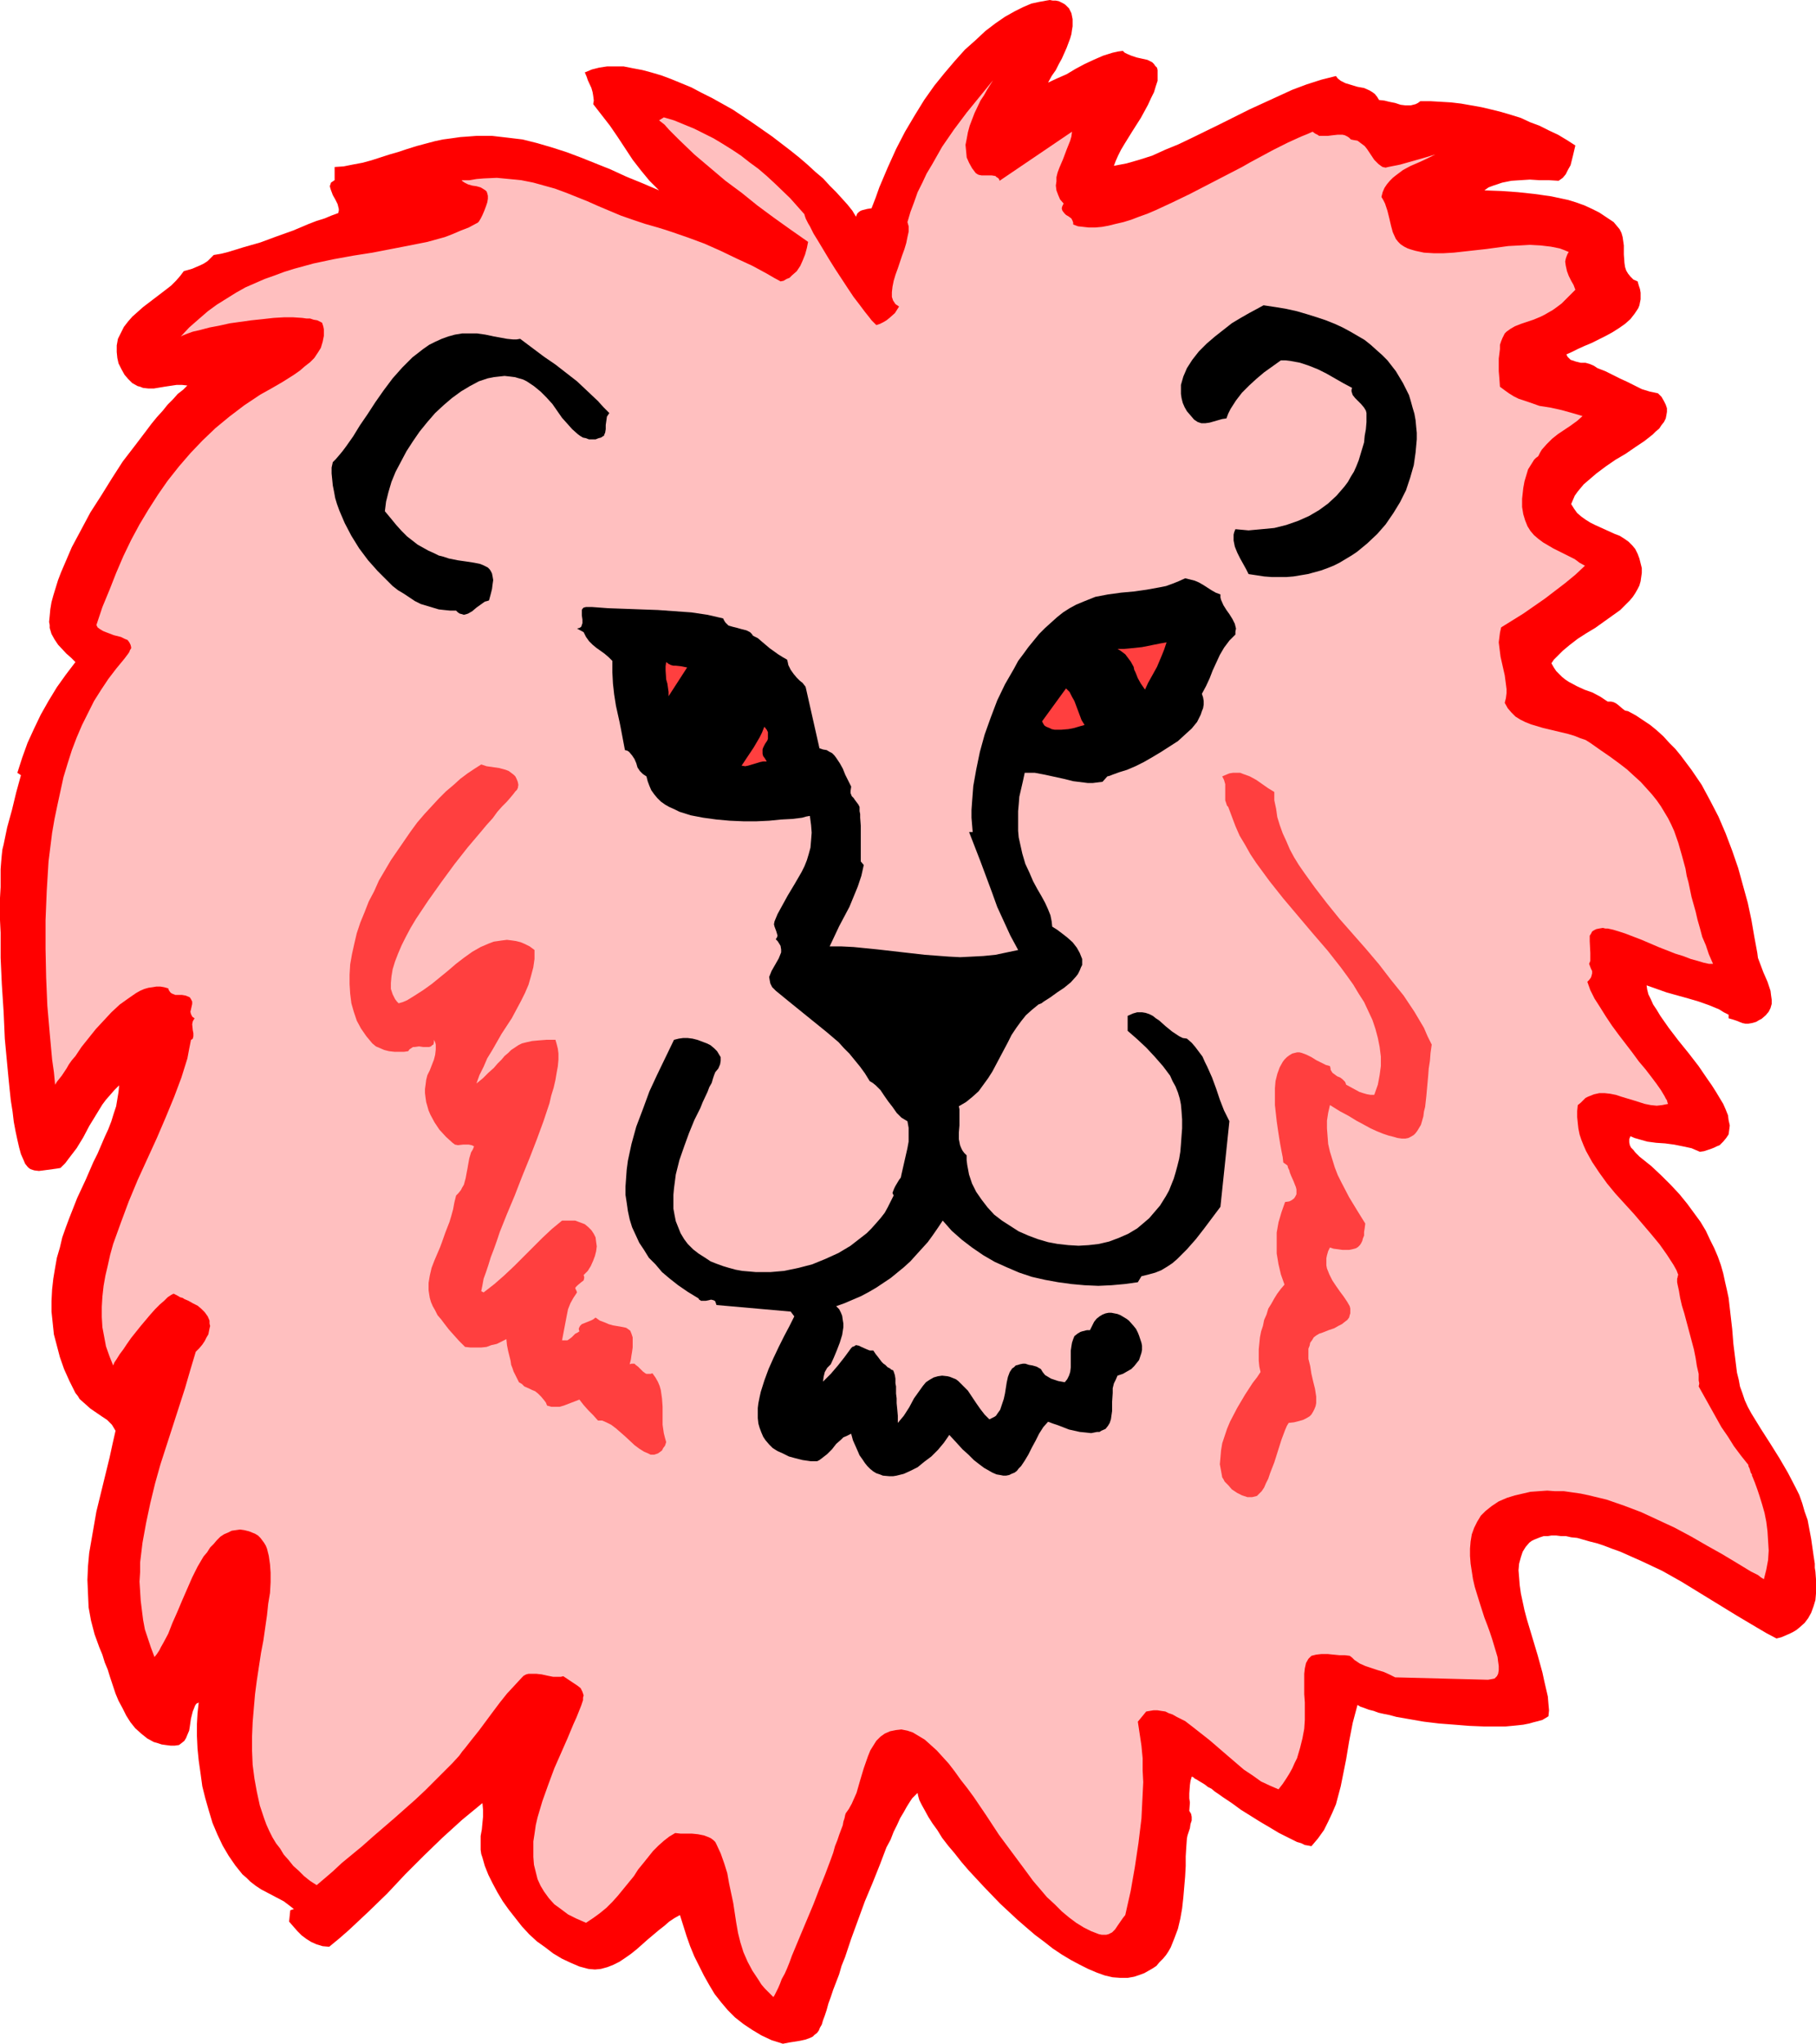
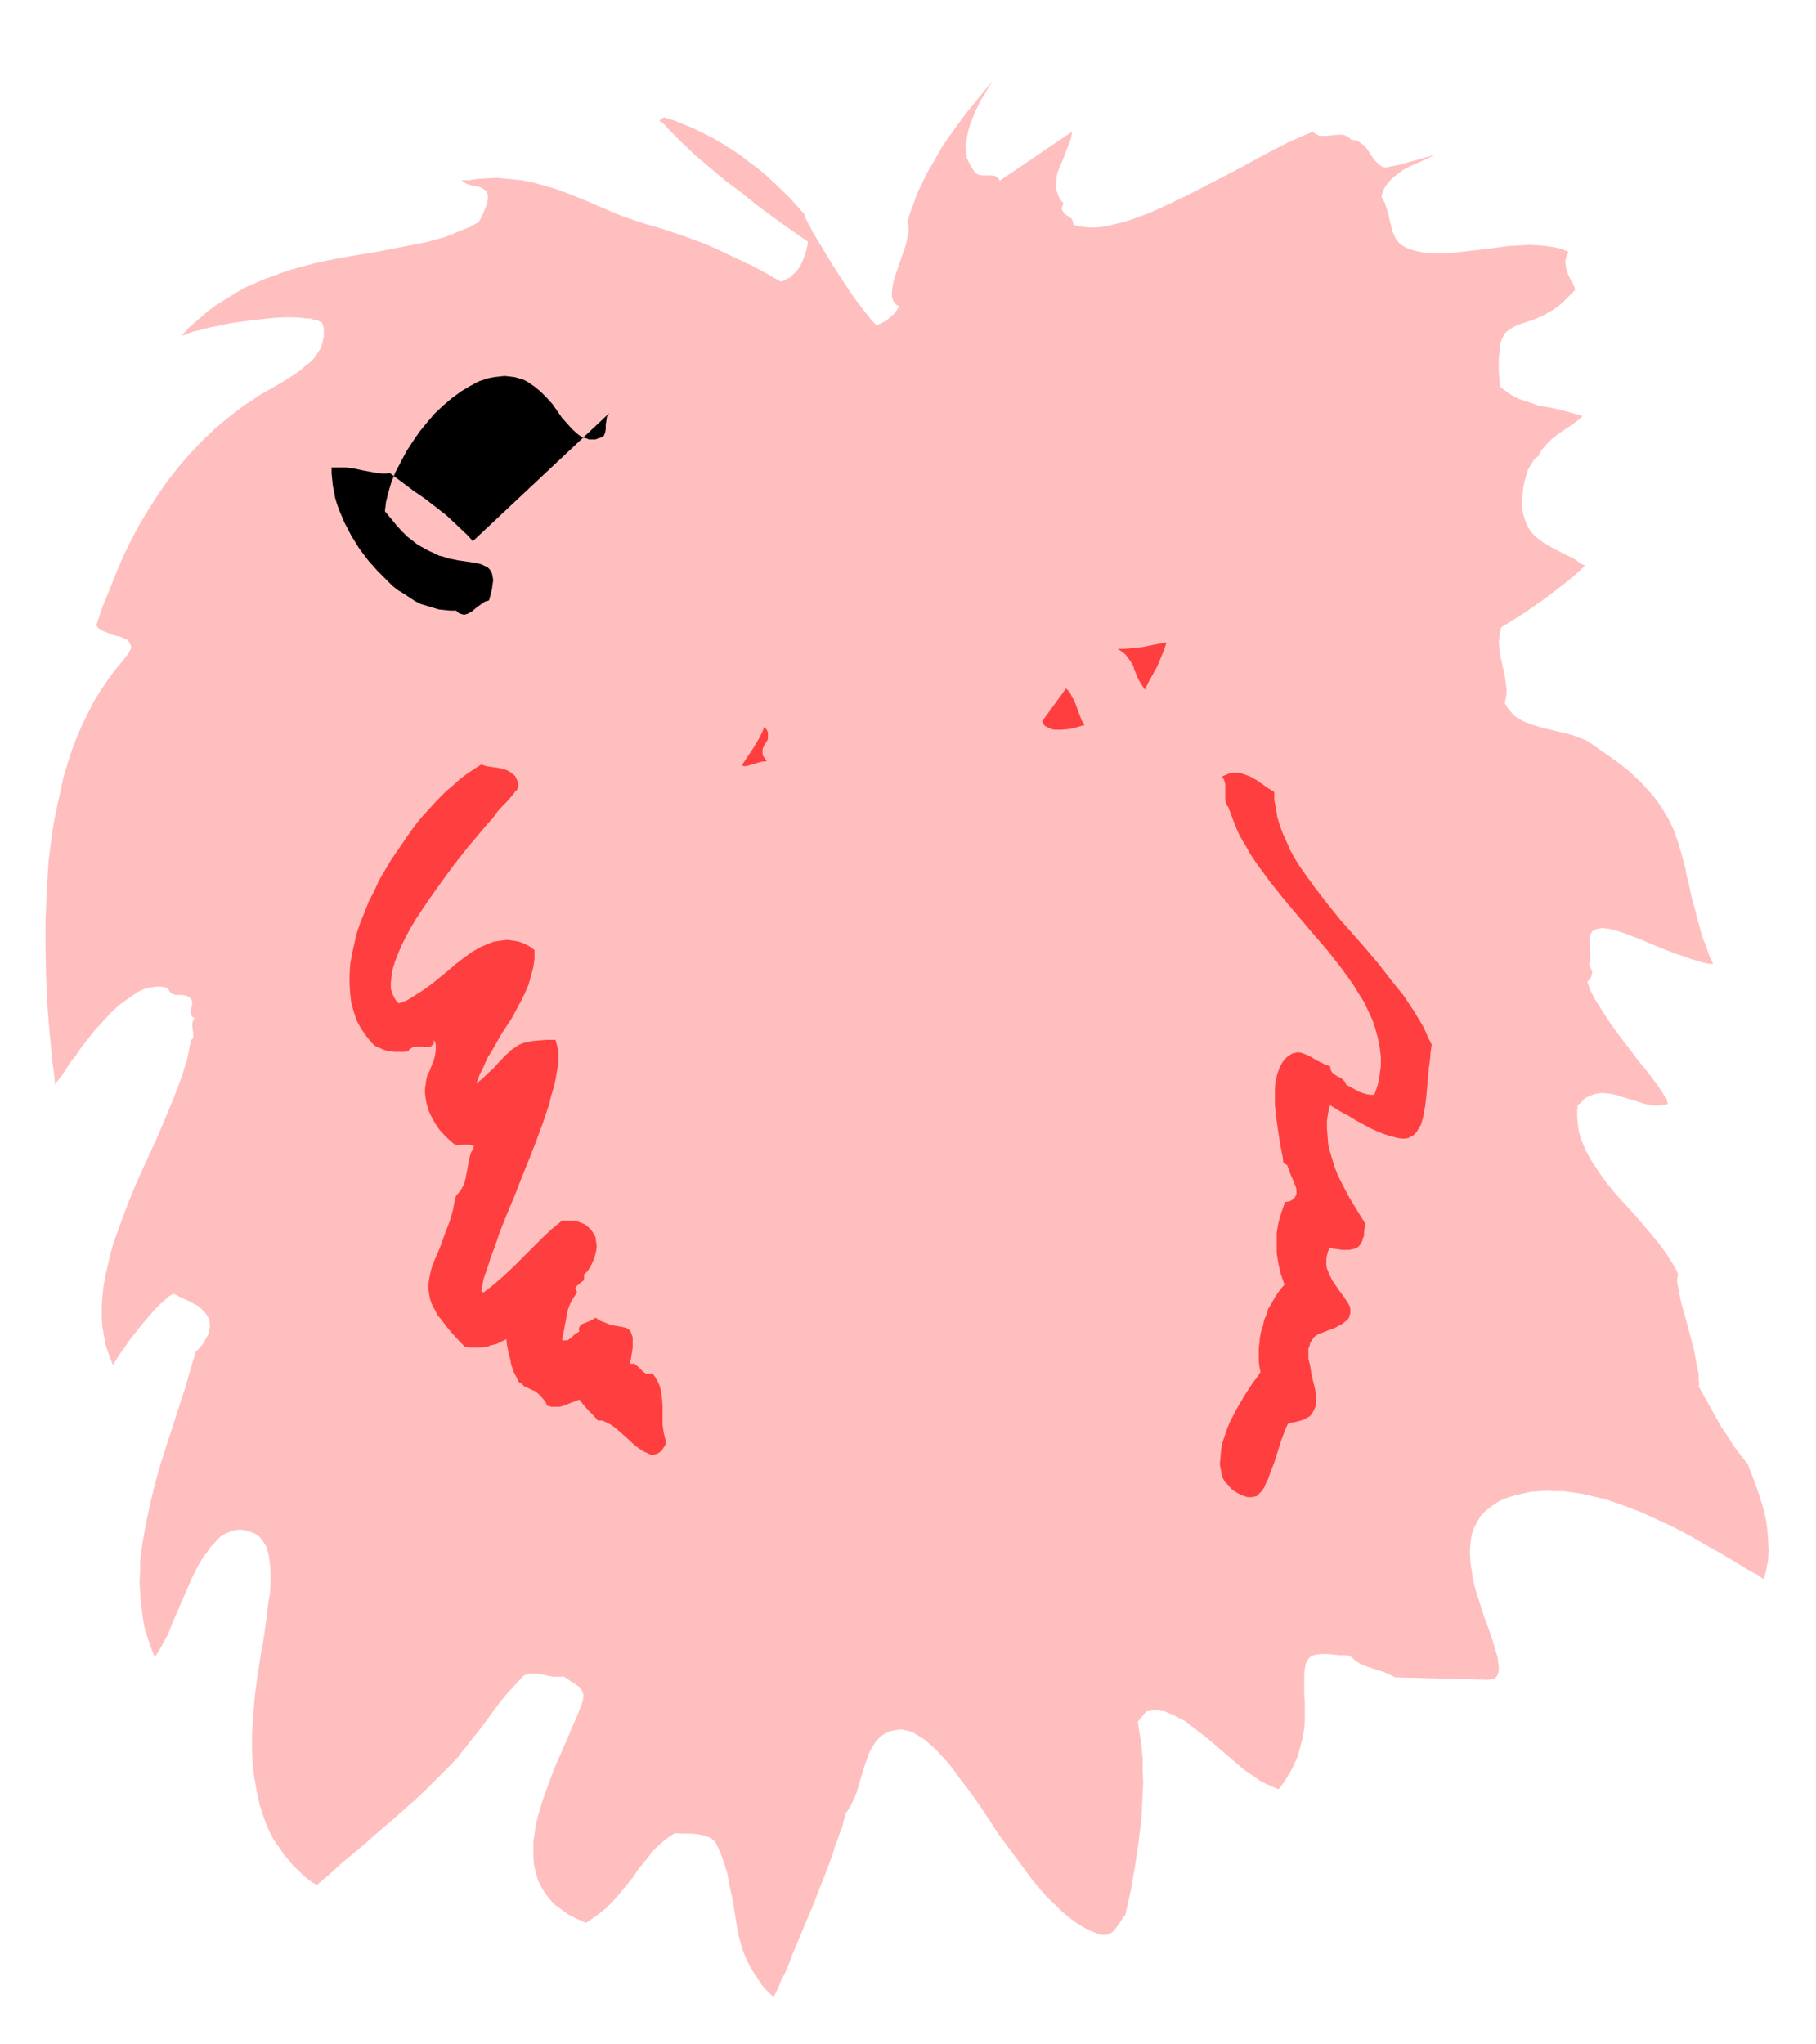
<svg xmlns="http://www.w3.org/2000/svg" xmlns:ns1="http://sodipodi.sourceforge.net/DTD/sodipodi-0.dtd" xmlns:ns2="http://www.inkscape.org/namespaces/inkscape" version="1.0" width="129.724mm" height="145.944mm" id="svg11" ns1:docname="Lion 11.wmf">
  <ns1:namedview id="namedview11" pagecolor="#ffffff" bordercolor="#000000" borderopacity="0.25" ns2:showpageshadow="2" ns2:pageopacity="0.0" ns2:pagecheckerboard="0" ns2:deskcolor="#d1d1d1" ns2:document-units="mm" />
  <defs id="defs1">
    <pattern id="WMFhbasepattern" patternUnits="userSpaceOnUse" width="6" height="6" x="0" y="0" />
  </defs>
-   <path style="fill:#ff0000;fill-opacity:1;fill-rule:evenodd;stroke:none" d="m 282.961,22.297 2.424,-1.131 2.586,-1.131 2.424,-1.454 2.424,-1.293 2.424,-1.131 2.586,-1.131 2.586,-0.808 1.454,-0.323 1.293,-0.162 0.485,0.485 0.646,0.323 1.131,0.485 1.454,0.485 1.454,0.323 1.454,0.323 1.293,0.646 0.485,0.485 0.323,0.485 0.485,0.485 0.162,0.646 v 1.293 1.616 l -0.485,1.454 -0.485,1.616 -0.808,1.616 -0.808,1.777 -1.939,3.555 -2.262,3.555 -2.101,3.393 -0.97,1.616 -0.808,1.616 -0.646,1.454 -0.485,1.293 3.394,-0.646 3.394,-0.969 3.555,-1.131 3.555,-1.616 3.555,-1.454 3.717,-1.777 7.595,-3.716 7.757,-3.878 3.878,-1.777 3.878,-1.777 3.878,-1.777 3.878,-1.454 4.04,-1.293 3.878,-0.969 0.485,0.646 0.808,0.646 0.646,0.323 0.646,0.323 1.616,0.485 1.616,0.485 1.778,0.323 1.454,0.646 0.808,0.485 0.646,0.485 0.646,0.808 0.485,0.808 1.454,0.162 1.293,0.323 1.616,0.323 1.454,0.485 1.293,0.162 h 1.454 l 0.646,-0.162 0.646,-0.162 0.646,-0.323 0.646,-0.485 h 2.747 l 2.747,0.162 2.747,0.162 2.747,0.323 2.747,0.485 2.747,0.485 2.747,0.646 2.586,0.646 2.747,0.808 2.586,0.808 2.424,1.131 2.586,0.969 2.586,1.293 2.424,1.131 2.424,1.454 2.262,1.454 -0.646,2.747 -0.646,2.585 -0.646,1.131 -0.646,1.293 -0.808,0.969 -1.131,0.808 -2.586,-0.162 h -2.586 l -2.586,-0.162 -2.586,0.162 -2.424,0.162 -2.424,0.485 -2.424,0.808 -1.293,0.485 -1.131,0.808 4.525,0.162 4.525,0.323 4.525,0.485 4.525,0.646 2.262,0.485 2.262,0.485 2.101,0.646 2.262,0.808 2.101,0.969 1.939,0.969 1.939,1.293 1.939,1.293 0.808,0.969 0.808,0.969 0.485,0.969 0.323,1.131 0.162,1.131 0.162,1.131 v 2.424 l 0.162,2.262 0.162,1.131 0.323,0.969 0.485,0.808 0.646,0.808 0.808,0.808 1.131,0.485 0.323,1.131 0.323,0.969 0.162,0.969 v 0.969 0.808 l -0.162,0.808 -0.162,0.808 -0.323,0.808 -0.97,1.454 -1.131,1.454 -1.454,1.293 -1.616,1.131 -1.778,1.131 -1.778,0.969 -3.878,1.939 -1.939,0.808 -1.778,0.808 -1.616,0.808 -1.454,0.646 0.323,0.646 0.323,0.323 0.485,0.485 0.485,0.162 0.97,0.323 1.293,0.323 h 1.293 l 1.131,0.323 1.131,0.485 0.485,0.323 0.485,0.323 2.101,0.808 1.939,0.969 1.939,0.969 2.101,0.969 1.939,0.969 1.939,0.969 2.101,0.646 2.262,0.485 0.97,0.969 0.646,1.131 0.485,0.969 0.323,0.969 v 0.969 l -0.162,0.969 -0.162,0.808 -0.485,0.969 -0.646,0.808 -0.646,0.969 -0.97,0.808 -0.808,0.808 -2.262,1.777 -2.424,1.616 -2.586,1.777 -2.747,1.616 -2.586,1.777 -2.586,1.939 -2.262,1.939 -1.131,0.969 -0.808,0.969 -0.808,0.969 -0.808,1.131 -0.485,1.131 -0.485,1.131 0.808,1.293 0.808,1.131 1.131,0.969 1.131,0.808 1.293,0.808 1.293,0.646 5.333,2.424 1.293,0.485 1.293,0.808 1.131,0.808 0.97,0.969 0.808,0.969 0.646,1.293 0.485,1.293 0.323,1.293 0.323,1.293 v 1.293 l -0.162,1.131 -0.162,1.131 -0.323,1.131 -0.485,0.969 -0.646,1.131 -0.646,0.969 -0.808,0.969 -0.808,0.808 -1.778,1.777 -2.262,1.616 -2.262,1.616 -2.262,1.616 -2.424,1.454 -2.262,1.454 -2.101,1.616 -1.939,1.616 -1.616,1.616 -0.808,0.808 -0.646,0.969 0.646,1.131 0.646,0.969 0.808,0.808 0.808,0.808 0.808,0.646 0.97,0.646 2.101,1.131 2.101,0.969 2.262,0.808 2.101,1.131 0.97,0.646 0.97,0.646 h 0.485 0.485 l 0.646,0.162 0.646,0.323 0.646,0.485 1.131,0.969 0.646,0.485 0.808,0.162 2.101,1.131 1.939,1.293 1.939,1.293 1.778,1.454 1.778,1.616 1.616,1.777 1.616,1.616 1.454,1.777 2.909,3.878 2.747,4.039 2.262,4.201 2.262,4.362 1.939,4.524 1.778,4.686 1.616,4.686 1.293,4.686 1.293,4.686 0.97,4.524 0.808,4.686 0.808,4.362 0.162,1.293 0.485,1.293 0.97,2.585 1.131,2.585 0.808,2.424 0.162,1.293 0.162,1.131 v 1.131 l -0.323,1.131 -0.485,0.969 -0.808,0.969 -1.131,0.969 -0.646,0.323 -0.808,0.485 -1.131,0.323 -0.97,0.162 h -0.808 l -0.808,-0.162 -0.808,-0.323 -0.808,-0.323 -0.97,-0.323 -1.131,-0.323 v -0.969 l -1.293,-0.646 -1.293,-0.808 -2.747,-1.131 -2.747,-0.969 -2.747,-0.808 -5.818,-1.616 -2.747,-0.969 -2.747,-0.969 0.162,1.131 0.323,1.293 0.646,1.293 0.646,1.454 0.97,1.454 0.97,1.616 1.131,1.616 1.131,1.616 2.586,3.393 2.747,3.393 2.747,3.555 2.424,3.555 1.131,1.616 1.131,1.777 0.97,1.616 0.97,1.616 0.646,1.454 0.646,1.616 0.162,1.293 0.323,1.454 -0.162,1.293 -0.162,1.131 -0.646,0.969 -0.808,0.969 -0.97,0.969 -0.808,0.323 -0.646,0.323 -0.808,0.323 -0.97,0.323 -0.97,0.323 -1.131,0.162 -1.131,-0.485 -1.131,-0.485 -2.262,-0.485 -2.424,-0.485 -2.424,-0.323 -2.424,-0.162 -2.424,-0.323 -2.262,-0.646 -1.131,-0.323 -1.131,-0.485 -0.323,0.808 v 0.808 l 0.162,0.808 0.323,0.646 0.646,0.646 0.485,0.646 1.131,1.131 3.232,2.585 2.747,2.585 2.586,2.585 2.262,2.424 2.101,2.585 1.778,2.424 1.778,2.424 1.454,2.424 1.131,2.424 1.131,2.262 0.97,2.262 0.808,2.262 0.646,2.262 0.485,2.262 0.485,2.1 0.485,2.262 0.485,4.201 0.485,4.201 0.323,4.039 0.485,3.878 0.485,3.878 0.485,1.939 0.323,1.777 0.646,1.777 0.646,1.939 0.808,1.777 0.97,1.777 2.586,4.201 2.586,4.039 2.424,3.878 2.262,3.878 2.101,4.039 0.97,1.939 0.808,2.262 0.646,2.262 0.808,2.262 0.485,2.585 0.485,2.585 0.323,2.262 0.323,2.262 0.323,2.1 v 1.131 l 0.162,0.969 0.162,2.1 v 1.939 1.939 l -0.162,1.777 -0.485,1.616 -0.646,1.777 -0.808,1.454 -0.97,1.293 -1.454,1.293 -0.808,0.646 -0.808,0.485 -0.97,0.485 -1.131,0.485 -1.131,0.485 -1.293,0.323 -2.747,-1.454 -2.747,-1.616 -5.171,-3.07 -5.01,-3.07 -5.01,-3.07 -5.01,-3.07 -5.171,-2.908 -2.747,-1.293 -2.747,-1.293 -2.909,-1.293 -2.909,-1.293 -2.262,-0.808 -2.101,-0.808 -1.939,-0.646 -1.939,-0.485 -3.394,-0.969 -1.616,-0.162 -1.454,-0.323 h -1.293 l -1.293,-0.162 h -1.293 l -0.97,0.162 h -1.131 l -0.97,0.323 -0.808,0.323 -0.808,0.323 -0.646,0.323 -0.646,0.485 -0.97,1.131 -0.808,1.293 -0.485,1.454 -0.485,1.777 -0.162,1.777 0.162,1.939 0.162,2.1 0.323,2.262 0.485,2.262 0.485,2.262 0.646,2.424 1.454,4.847 1.454,4.847 1.293,4.686 0.485,2.262 0.485,2.1 0.485,2.1 0.162,1.939 0.162,1.777 -0.162,1.616 -0.808,0.485 -0.808,0.485 -1.131,0.323 -1.293,0.323 -1.131,0.323 -1.616,0.323 -1.454,0.162 -1.616,0.162 -1.778,0.162 h -1.778 -3.878 l -4.04,-0.162 -4.04,-0.323 -4.202,-0.323 -4.04,-0.485 -3.717,-0.646 -3.717,-0.646 -1.778,-0.485 -1.616,-0.323 -1.454,-0.323 -1.293,-0.485 -1.293,-0.323 -1.293,-0.485 -0.97,-0.323 -0.808,-0.485 -0.646,2.424 -0.646,2.424 -0.97,5.009 -0.808,4.847 -0.97,4.847 -0.485,2.424 -0.646,2.424 -0.646,2.424 -0.97,2.262 -1.131,2.424 -1.131,2.262 -1.616,2.262 -1.778,2.1 -0.808,-0.162 -0.97,-0.162 -0.97,-0.485 -1.131,-0.323 -2.262,-1.131 -2.586,-1.293 -2.424,-1.454 -2.747,-1.616 -5.171,-3.231 -2.424,-1.777 -2.424,-1.616 -1.131,-0.808 -0.97,-0.646 -0.97,-0.808 -0.97,-0.485 -0.808,-0.646 -0.808,-0.485 -0.808,-0.485 -0.485,-0.323 -0.646,-0.323 -0.323,-0.323 -0.323,-0.162 h -0.162 l -0.323,1.131 -0.162,1.131 -0.162,2.262 v 1.293 l 0.162,1.131 -0.162,2.262 0.485,0.808 0.162,0.808 v 0.969 l -0.323,0.969 -0.162,1.131 -0.323,0.969 -0.323,0.969 -0.162,0.808 -0.162,2.262 -0.162,2.585 v 2.585 l -0.162,2.908 -0.485,5.655 -0.323,2.908 -0.485,2.747 -0.646,2.747 -0.97,2.585 -0.97,2.424 -0.646,1.131 -0.646,0.969 -0.808,0.969 -0.97,0.969 -0.808,0.969 -0.97,0.646 -1.131,0.646 -1.131,0.646 -1.293,0.485 -1.454,0.485 -1.778,0.323 h -1.939 l -2.101,-0.162 -2.101,-0.485 -2.262,-0.808 -2.262,-0.969 -2.262,-1.131 -2.424,-1.293 -2.424,-1.454 -2.424,-1.616 -2.262,-1.777 -2.586,-1.939 -2.262,-1.939 -2.424,-2.1 -4.686,-4.362 -4.363,-4.524 -4.202,-4.524 -1.939,-2.262 -1.778,-2.262 -1.778,-2.1 -1.616,-2.1 -1.293,-2.1 -1.293,-1.777 -1.131,-1.777 -0.97,-1.777 -0.808,-1.454 -0.646,-1.293 -0.323,-1.131 -0.162,-0.808 -0.646,0.646 -0.808,0.808 -0.646,0.969 -0.808,1.293 -0.808,1.454 -0.97,1.616 -0.808,1.777 -0.97,1.939 -0.808,2.1 -1.131,2.1 -1.778,4.686 -1.939,4.847 -2.101,5.009 -3.717,10.179 -1.616,4.847 -0.97,2.424 -0.646,2.262 -0.808,2.1 -0.808,2.1 -0.646,1.939 -0.646,1.777 -0.485,1.777 -0.485,1.454 -0.485,1.293 -0.323,1.131 -0.485,0.808 -0.323,0.808 -0.485,0.646 -0.646,0.485 -0.485,0.485 -0.646,0.323 -1.293,0.485 -1.454,0.323 -3.07,0.485 -1.616,0.323 -3.07,-0.969 -2.747,-1.293 -2.424,-1.454 -2.424,-1.616 -2.262,-1.777 -1.939,-1.939 -1.778,-2.1 -1.778,-2.262 -1.454,-2.424 -1.454,-2.585 -1.293,-2.585 -1.293,-2.585 -1.131,-2.747 -0.97,-2.747 -1.778,-5.655 -1.454,0.808 -1.454,0.969 -1.293,1.131 -1.454,1.131 -3.07,2.585 -2.909,2.585 -1.616,1.293 -1.616,1.131 -1.454,0.969 -1.616,0.808 -1.616,0.646 -1.778,0.485 -1.616,0.162 -1.778,-0.162 -2.424,-0.646 -2.262,-0.969 -2.424,-1.131 -2.424,-1.454 -2.101,-1.616 -2.262,-1.616 -2.101,-1.939 -1.939,-2.1 -1.778,-2.262 -1.778,-2.262 -1.616,-2.262 -1.454,-2.424 -1.293,-2.424 -1.131,-2.262 -0.97,-2.424 -0.646,-2.262 -0.323,-0.969 -0.162,-1.131 v -1.777 -1.939 l 0.323,-1.777 0.323,-3.393 v -1.939 l -0.162,-1.777 -2.747,2.262 -2.747,2.262 -5.333,4.847 -5.01,4.847 -5.01,5.009 -4.848,5.17 -5.171,5.009 -5.171,4.847 -2.586,2.262 -2.747,2.262 -1.778,-0.162 -1.616,-0.485 -1.454,-0.646 -1.293,-0.808 -1.293,-0.969 -1.131,-1.131 -1.131,-1.293 -1.131,-1.293 0.323,-3.07 0.97,-0.323 -1.454,-1.131 -1.293,-0.969 -3.07,-1.616 -3.07,-1.616 -1.454,-0.969 -1.454,-1.131 -0.97,-0.969 -1.131,-0.969 -1.939,-2.424 -1.778,-2.585 -1.616,-2.747 -1.454,-3.07 -1.293,-3.07 -0.97,-3.231 -0.97,-3.393 -0.808,-3.231 -0.485,-3.555 -0.485,-3.393 -0.323,-3.231 -0.162,-3.393 v -3.231 l 0.162,-2.908 0.323,-2.908 -0.646,0.323 -0.323,0.485 -0.323,0.808 -0.323,0.808 -0.485,1.939 -0.323,2.262 -0.162,0.969 -0.485,1.131 -0.323,0.808 -0.485,0.808 -0.808,0.646 -0.646,0.485 -1.131,0.162 h -1.131 l -1.293,-0.162 -1.131,-0.162 -0.97,-0.323 -1.131,-0.323 -1.778,-0.969 -1.616,-1.293 -1.616,-1.454 -1.293,-1.616 -1.131,-1.777 -0.97,-1.939 -1.131,-2.1 -0.808,-1.939 -1.454,-4.362 -0.646,-2.1 -0.808,-1.939 -0.646,-2.1 -0.808,-1.939 -0.646,-1.777 -0.646,-1.777 -0.97,-3.716 -0.646,-3.555 -0.162,-3.716 -0.162,-3.716 0.162,-3.716 0.323,-3.555 0.646,-3.716 0.646,-3.716 0.646,-3.716 1.778,-7.271 1.778,-7.271 0.808,-3.716 0.808,-3.555 -0.485,-0.808 -0.485,-0.808 -1.293,-1.293 -1.454,-0.969 -3.07,-2.1 -1.454,-1.293 -1.454,-1.293 -0.485,-0.808 -0.646,-0.808 -1.616,-3.231 -1.454,-3.231 -1.131,-3.231 -0.808,-3.07 -0.808,-3.07 -0.323,-3.07 -0.323,-3.07 v -2.908 l 0.162,-3.07 0.323,-2.908 0.485,-2.908 0.485,-2.747 0.808,-2.747 0.646,-2.747 0.97,-2.747 0.97,-2.585 2.101,-5.332 2.262,-4.847 2.101,-4.847 1.131,-2.262 0.97,-2.262 0.97,-2.262 0.97,-2.1 0.808,-2.1 0.646,-2.1 0.646,-1.939 0.323,-1.939 0.323,-1.939 0.162,-1.777 -1.293,1.293 -1.131,1.293 -1.131,1.293 -0.97,1.293 -1.778,2.908 -1.778,2.908 -1.616,3.07 -1.778,2.908 -2.101,2.747 -0.97,1.293 -1.293,1.293 -0.97,0.162 -1.131,0.162 -2.424,0.323 -1.293,0.162 -1.293,-0.162 -0.97,-0.323 -0.485,-0.323 -0.323,-0.323 -0.646,-0.808 -0.485,-1.131 -0.646,-1.454 -0.485,-1.777 -0.485,-2.1 -0.485,-2.262 -0.485,-2.585 -0.323,-2.747 -0.485,-3.07 -0.323,-3.07 -0.323,-3.231 -0.323,-3.393 -0.646,-6.948 -0.323,-7.271 -0.485,-7.432 -0.323,-7.109 v -3.393 -3.393 L 0,248.333 v -5.978 l 0.162,-2.908 v -2.585 -2.262 l 0.162,-2.1 0.162,-1.777 0.162,-1.454 0.323,-1.293 0.97,-4.686 1.293,-4.686 1.131,-4.686 1.293,-4.686 -0.97,-0.646 1.293,-4.039 1.454,-4.039 1.778,-3.878 1.778,-3.716 2.101,-3.716 2.262,-3.716 2.424,-3.393 2.586,-3.393 -1.131,-1.131 -1.293,-1.131 -2.262,-2.424 -0.97,-1.454 -0.808,-1.454 -0.485,-1.616 v -0.808 l -0.162,-0.808 0.162,-1.616 0.162,-1.777 0.323,-1.939 0.485,-1.777 0.646,-2.1 0.646,-2.1 0.808,-2.1 0.97,-2.262 0.97,-2.262 0.97,-2.262 2.424,-4.524 2.586,-4.847 2.909,-4.524 2.909,-4.686 2.909,-4.524 3.232,-4.201 3.07,-4.039 1.454,-1.939 1.454,-1.777 1.616,-1.777 1.293,-1.616 1.454,-1.454 1.293,-1.454 1.454,-1.131 1.131,-1.131 -1.454,-0.162 h -1.454 l -3.232,0.485 -2.909,0.485 h -1.454 l -1.454,-0.162 -0.808,-0.323 -0.646,-0.162 -1.454,-0.808 -1.131,-1.131 -0.97,-1.131 -0.808,-1.454 -0.808,-1.616 -0.323,-1.454 -0.162,-1.616 V 94.034 93.226 l 0.323,-1.777 0.808,-1.616 0.808,-1.616 1.131,-1.454 1.131,-1.293 1.454,-1.293 1.454,-1.293 6.141,-4.686 1.454,-1.131 1.293,-1.293 1.131,-1.293 0.97,-1.293 2.262,-0.646 2.262,-0.969 0.97,-0.485 0.97,-0.646 0.808,-0.808 0.808,-0.808 1.939,-0.323 1.939,-0.485 2.101,-0.646 2.101,-0.646 4.525,-1.293 4.363,-1.616 4.525,-1.616 4.202,-1.777 2.101,-0.808 2.101,-0.646 1.939,-0.808 1.778,-0.646 0.162,-0.646 v -0.485 l -0.162,-0.646 -0.162,-0.646 -0.646,-1.293 -0.646,-1.131 -0.485,-1.293 -0.162,-0.485 -0.162,-0.646 0.162,-0.485 0.162,-0.485 0.485,-0.323 0.485,-0.323 v -3.555 l 2.424,-0.162 2.424,-0.485 2.586,-0.485 2.424,-0.646 5.01,-1.616 2.262,-0.646 2.424,-0.808 2.586,-0.808 2.424,-0.646 2.424,-0.646 2.262,-0.485 2.424,-0.323 2.262,-0.323 2.262,-0.162 2.101,-0.162 h 2.101 2.101 l 4.202,0.485 4.04,0.485 3.878,0.969 3.878,1.131 4.04,1.293 3.878,1.454 4.04,1.616 4.04,1.616 4.202,1.939 4.363,1.777 4.525,1.939 -1.293,-1.293 -1.293,-1.293 -2.262,-2.747 -2.262,-2.908 -4.04,-6.14 -2.101,-3.07 -2.262,-2.908 -2.262,-2.908 0.162,-0.969 -0.162,-1.293 -0.162,-0.969 -0.323,-1.131 -0.97,-2.1 -0.323,-0.969 -0.485,-1.131 1.939,-0.808 1.939,-0.485 2.101,-0.323 h 2.262 2.262 l 2.424,0.485 2.586,0.485 2.424,0.646 2.747,0.808 2.586,0.969 2.747,1.131 2.747,1.131 2.747,1.454 2.909,1.454 5.494,3.07 5.333,3.555 5.333,3.716 4.848,3.716 2.424,1.939 2.262,1.939 2.101,1.939 2.101,1.777 1.778,1.939 1.778,1.777 1.616,1.777 1.454,1.616 1.293,1.616 0.97,1.616 0.323,-0.808 0.485,-0.485 0.485,-0.323 0.485,-0.162 1.293,-0.323 1.131,-0.162 1.131,-2.908 0.97,-2.747 2.262,-5.332 2.262,-5.009 2.424,-4.686 2.586,-4.362 2.586,-4.201 2.747,-3.878 2.747,-3.393 2.747,-3.231 2.747,-3.07 2.909,-2.585 2.586,-2.424 2.747,-2.1 2.586,-1.777 2.586,-1.454 2.262,-1.131 2.262,-0.969 2.262,-0.485 0.97,-0.162 0.808,-0.162 L 283.446,0 l 0.808,0.162 h 0.808 l 0.808,0.162 0.646,0.323 0.646,0.323 0.485,0.323 0.485,0.485 0.485,0.485 0.323,0.646 0.323,0.646 0.162,0.808 0.162,0.808 v 0.969 0.969 l -0.162,0.969 -0.162,1.131 -0.323,1.131 -0.485,1.293 -0.485,1.293 -0.646,1.454 -0.646,1.454 -0.808,1.454 -0.808,1.616 -1.131,1.616 z" id="path1" />
  <path style="fill:#ffbfbf;fill-opacity:1;fill-rule:evenodd;stroke:none" d="m 269.872,48.794 19.554,-13.249 -0.162,1.293 -0.323,1.131 -0.97,2.424 -0.97,2.585 -0.97,2.262 -0.485,1.293 -0.323,1.293 v 1.131 l -0.162,1.131 0.162,1.293 0.485,1.293 0.485,1.131 0.97,1.131 -0.323,0.646 -0.162,0.485 v 0.323 l 0.162,0.485 0.485,0.646 0.485,0.485 0.808,0.485 0.646,0.485 0.323,0.646 0.162,0.485 v 0.485 l 1.293,0.485 1.454,0.162 1.454,0.162 h 1.778 l 1.778,-0.162 1.778,-0.323 1.939,-0.485 2.101,-0.485 2.101,-0.646 2.101,-0.808 2.262,-0.808 2.262,-0.969 4.525,-2.1 4.686,-2.262 9.373,-4.847 4.686,-2.424 2.262,-1.293 2.101,-1.131 4.202,-2.262 1.939,-0.969 1.939,-0.969 1.778,-0.808 1.778,-0.808 1.616,-0.646 1.454,-0.646 0.646,0.485 0.646,0.323 0.485,0.323 h 0.646 1.616 l 1.293,-0.162 1.454,-0.162 h 1.293 l 0.646,0.162 0.646,0.323 0.485,0.323 0.485,0.485 0.808,0.162 0.97,0.162 0.646,0.485 0.646,0.485 0.646,0.485 0.646,0.808 0.97,1.454 0.97,1.454 0.646,0.646 0.485,0.485 0.646,0.485 0.485,0.323 0.808,0.162 0.646,-0.162 3.232,-0.646 6.302,-1.777 3.232,-0.969 -2.262,1.131 -2.101,0.969 -2.262,0.969 -2.101,1.131 -1.939,1.454 -0.808,0.646 -0.808,0.808 -0.808,0.969 -0.646,0.969 -0.485,1.131 -0.323,1.293 0.485,0.808 0.485,0.969 0.646,1.939 0.485,1.939 0.485,2.1 0.485,1.777 0.808,1.777 0.646,0.808 0.646,0.646 0.97,0.646 0.97,0.485 0.97,0.323 1.131,0.323 2.262,0.485 2.586,0.162 h 2.747 l 2.747,-0.162 2.909,-0.323 5.818,-0.646 5.979,-0.808 3.07,-0.162 2.747,-0.162 2.909,0.162 2.747,0.323 2.424,0.485 1.293,0.485 1.131,0.485 -0.323,0.485 -0.323,0.808 -0.162,0.485 -0.162,0.808 0.162,1.131 0.323,1.454 0.485,1.293 0.646,1.293 0.646,1.131 0.485,1.293 -1.293,1.293 -1.293,1.293 -1.131,1.131 -1.293,0.969 -1.131,0.808 -1.131,0.646 -1.131,0.646 -0.97,0.485 -1.939,0.808 -1.939,0.646 -1.454,0.485 -1.616,0.646 -1.131,0.646 -1.131,0.808 -0.485,0.485 -0.323,0.646 -0.323,0.646 -0.323,0.808 -0.323,0.969 v 1.131 l -0.162,1.293 -0.162,1.293 v 1.616 1.777 l 0.162,1.939 0.162,2.262 1.293,0.969 1.131,0.808 1.293,0.808 1.293,0.646 2.909,0.969 2.747,0.969 3.07,0.485 2.909,0.646 2.909,0.808 2.747,0.808 -1.454,1.293 -1.778,1.293 -3.394,2.262 -1.616,1.293 -1.454,1.454 -1.293,1.454 -0.485,0.808 -0.485,0.969 -0.646,0.485 -0.485,0.485 -0.808,1.293 -0.808,1.293 -0.485,1.616 -0.485,1.616 -0.323,1.777 -0.162,1.454 -0.162,1.454 v 2.262 l 0.323,1.939 0.485,1.616 0.646,1.616 0.808,1.293 0.97,1.131 1.131,0.969 1.293,0.969 2.747,1.616 2.909,1.454 2.909,1.454 1.293,0.969 1.454,0.808 -2.586,2.424 -2.747,2.262 -2.747,2.1 -2.747,2.1 -5.818,4.039 -5.979,3.716 -0.323,1.454 -0.162,1.293 -0.162,1.293 0.162,1.293 0.323,2.585 1.131,5.009 0.323,2.424 0.162,1.293 v 1.131 l -0.162,1.293 -0.323,1.293 0.808,1.454 0.97,1.131 1.131,1.131 1.293,0.808 1.293,0.646 1.616,0.646 3.232,0.969 3.394,0.808 3.394,0.808 1.616,0.485 1.616,0.646 1.454,0.485 1.293,0.808 2.747,1.939 2.586,1.777 2.424,1.777 2.101,1.616 1.939,1.777 1.778,1.616 1.616,1.777 1.454,1.616 1.293,1.616 1.131,1.616 0.97,1.616 0.97,1.616 0.808,1.616 0.808,1.777 1.131,3.231 0.97,3.393 0.97,3.555 0.323,1.939 0.485,1.777 0.808,3.878 1.131,4.039 0.485,2.1 0.646,2.262 0.646,2.424 0.97,2.262 0.808,2.424 1.131,2.585 h -1.131 l -1.454,-0.323 -1.616,-0.485 -1.778,-0.485 -2.101,-0.808 -2.101,-0.646 -4.525,-1.777 -4.525,-1.939 -2.101,-0.808 -2.101,-0.808 -1.939,-0.646 -1.616,-0.485 -1.454,-0.323 h -0.646 l -0.646,-0.162 -0.97,0.162 -0.808,0.162 -0.646,0.323 -0.485,0.323 -0.323,0.646 -0.323,0.485 v 0.808 0.646 l 0.162,3.231 v 1.454 0.646 l -0.323,0.808 0.485,1.293 0.323,0.646 v 0.646 l -0.162,0.646 -0.162,0.485 -0.485,0.646 -0.485,0.485 0.808,2.262 1.131,2.262 1.454,2.262 1.616,2.585 1.616,2.424 1.778,2.424 3.717,4.847 1.778,2.424 1.778,2.1 1.616,2.1 1.454,1.939 1.131,1.616 0.485,0.808 0.485,0.808 0.323,0.646 0.323,0.485 0.162,0.646 0.162,0.323 -1.616,0.323 -1.454,0.162 -1.616,-0.162 -1.616,-0.323 -3.07,-0.969 -3.232,-0.969 -1.454,-0.485 -1.616,-0.323 -1.454,-0.162 h -1.454 l -1.454,0.323 -1.616,0.646 -0.646,0.323 -0.646,0.646 -0.646,0.646 -0.808,0.646 -0.162,1.616 v 1.616 l 0.162,1.616 0.162,1.454 0.323,1.616 0.485,1.454 0.646,1.616 0.646,1.454 1.616,2.908 1.939,2.908 2.101,2.908 2.262,2.747 5.01,5.493 4.686,5.493 2.262,2.747 1.939,2.747 1.778,2.747 0.808,1.454 0.485,1.293 -0.162,0.162 v 0.323 l -0.162,0.485 v 0.969 l 0.162,0.808 0.323,1.454 0.323,1.939 0.485,2.1 0.646,2.1 0.646,2.424 1.293,4.847 0.646,2.424 0.485,2.424 0.323,2.1 0.485,2.1 v 1.777 l 0.162,0.808 -0.162,0.808 3.07,5.493 3.07,5.493 1.778,2.585 1.616,2.585 1.939,2.585 1.939,2.424 v 0.162 0.162 l 0.162,0.323 0.162,0.323 0.323,1.131 0.323,0.485 v 0.323 l 0.162,0.323 0.646,1.616 0.646,1.777 0.646,1.939 0.646,2.1 0.646,2.262 0.485,2.424 0.323,2.585 0.162,2.585 0.162,2.585 -0.162,2.585 -0.485,2.585 -0.646,2.585 -0.808,-0.485 -0.808,-0.646 -1.939,-0.969 -3.717,-2.262 -4.04,-2.424 -4.04,-2.262 -4.202,-2.424 -4.525,-2.424 -4.525,-2.1 -4.525,-2.1 -4.686,-1.777 -4.686,-1.616 -4.686,-1.131 -2.262,-0.485 -2.262,-0.323 -2.262,-0.323 h -2.424 l -2.101,-0.162 -2.262,0.162 -2.262,0.162 -2.101,0.485 -2.101,0.485 -2.101,0.646 -1.131,0.485 -1.131,0.485 -0.97,0.646 -0.97,0.646 -1.616,1.293 -1.293,1.293 -0.97,1.616 -0.808,1.616 -0.646,1.777 -0.323,1.939 -0.162,1.939 v 1.939 l 0.162,2.1 0.323,2.1 0.323,2.1 0.485,2.1 1.293,4.201 1.293,4.039 0.808,2.1 0.646,1.777 0.646,1.939 0.485,1.616 0.485,1.616 0.485,1.616 0.162,1.293 0.162,1.131 v 1.131 l -0.162,0.969 -0.323,0.646 -0.646,0.646 -0.808,0.162 -0.97,0.162 -25.048,-0.646 -1.616,-0.808 -1.454,-0.646 -1.616,-0.485 -3.394,-1.131 -1.454,-0.646 -1.454,-0.969 -0.646,-0.646 -0.646,-0.485 -1.293,-0.162 h -1.454 l -3.232,-0.323 h -1.616 l -1.454,0.162 -0.646,0.162 -0.646,0.162 -0.485,0.485 -0.323,0.323 -0.646,1.131 -0.323,1.454 -0.162,1.454 v 3.555 1.939 l 0.162,2.262 v 2.262 2.424 l -0.162,2.424 -0.485,2.585 -0.646,2.585 -0.808,2.747 -0.646,1.293 -0.646,1.454 -0.808,1.454 -0.808,1.293 -0.97,1.454 -1.131,1.454 -2.262,-0.969 -2.424,-1.131 -2.262,-1.616 -2.424,-1.616 -2.262,-1.939 -2.262,-1.939 -4.686,-4.039 -2.262,-1.777 -2.262,-1.777 -2.101,-1.616 -2.262,-1.131 -1.131,-0.646 -0.97,-0.323 -0.97,-0.485 -1.131,-0.162 -0.97,-0.162 h -1.131 l -0.97,0.162 -0.97,0.162 -2.262,2.747 0.485,3.231 0.485,3.231 0.323,3.393 v 3.231 l 0.162,3.231 -0.162,3.393 -0.323,6.463 -0.808,6.624 -0.97,6.463 -1.131,6.463 -1.454,6.463 -0.646,0.808 -1.454,2.1 -0.646,0.969 -0.808,0.808 -0.97,0.485 -0.646,0.162 h -0.485 -0.646 l -0.808,-0.162 -2.101,-0.808 -1.939,-0.969 -2.101,-1.293 -1.939,-1.454 -1.939,-1.616 -1.939,-1.939 -2.101,-1.939 -1.778,-2.1 -1.939,-2.262 -1.778,-2.424 -3.717,-5.009 -3.717,-5.009 -3.394,-5.17 -3.394,-5.009 -1.778,-2.424 -1.778,-2.262 -1.616,-2.262 -1.616,-2.1 -1.616,-1.777 -1.616,-1.777 -1.616,-1.454 -1.616,-1.454 -1.616,-0.969 -1.616,-0.969 -1.454,-0.485 -1.616,-0.323 -1.454,0.162 -1.616,0.323 -1.454,0.646 -1.131,0.808 -1.131,1.131 -0.808,1.293 -0.808,1.293 -0.646,1.616 -1.131,3.231 -0.485,1.616 -0.485,1.616 -0.97,3.393 -0.646,1.454 -0.646,1.454 -0.808,1.454 -0.808,1.131 -0.162,0.485 -0.162,0.808 -0.323,0.969 -0.162,0.969 -0.485,1.293 -0.485,1.293 -0.485,1.454 -0.646,1.616 -0.485,1.777 -0.646,1.777 -1.454,3.878 -1.616,4.039 -1.616,4.201 -3.394,8.079 -1.616,3.878 -0.808,1.939 -0.646,1.777 -0.646,1.616 -0.646,1.454 -0.808,1.454 -0.485,1.293 -0.485,1.131 -0.485,0.969 -0.485,0.969 -0.323,0.485 -1.131,-1.131 -1.131,-1.131 -0.97,-1.131 -0.808,-1.293 -1.616,-2.424 -1.293,-2.424 -1.131,-2.585 -0.808,-2.585 -0.646,-2.585 -0.485,-2.747 -0.808,-5.332 -1.131,-5.332 -0.485,-2.747 -0.808,-2.585 -0.97,-2.747 -1.131,-2.424 -0.323,-0.646 -0.485,-0.485 -0.646,-0.485 -0.646,-0.323 -1.293,-0.485 -1.616,-0.323 -1.616,-0.162 h -1.616 -1.454 l -1.454,-0.162 -1.616,0.969 -1.454,1.131 -1.454,1.293 -1.454,1.454 -1.293,1.616 -1.293,1.616 -1.454,1.777 -1.131,1.777 -2.909,3.555 -1.454,1.777 -1.454,1.616 -1.616,1.616 -1.778,1.454 -1.778,1.293 -1.939,1.293 -2.586,-1.131 -2.262,-1.131 -1.939,-1.454 -1.778,-1.293 -1.454,-1.616 -1.293,-1.777 -0.97,-1.616 -0.808,-1.777 -0.485,-1.939 -0.485,-1.939 -0.162,-2.1 v -1.939 -2.262 l 0.323,-2.1 0.323,-2.262 0.485,-2.1 1.293,-4.362 1.616,-4.524 1.616,-4.362 1.778,-4.039 1.778,-4.039 1.616,-3.878 0.808,-1.777 0.646,-1.616 0.646,-1.616 0.485,-1.454 v -0.646 l 0.162,-0.646 -0.162,-0.485 -0.162,-0.485 -0.485,-0.969 -0.808,-0.646 -0.97,-0.646 -1.939,-1.293 -0.97,-0.646 -0.646,0.162 h -0.646 -1.454 l -1.616,-0.323 -1.454,-0.323 -1.454,-0.162 h -1.454 -0.646 l -0.646,0.162 -0.646,0.323 -0.485,0.485 -1.939,2.1 -2.101,2.262 -1.939,2.424 -1.939,2.585 -3.717,5.009 -1.939,2.424 -1.778,2.262 -0.808,0.969 -0.808,1.131 -1.939,2.1 -2.262,2.262 -2.424,2.424 -2.424,2.424 -2.747,2.585 -5.656,5.009 -5.818,5.009 -2.909,2.585 -2.747,2.262 -2.747,2.262 -2.424,2.262 -2.262,1.939 -2.101,1.777 -1.778,-1.131 -1.616,-1.293 -1.454,-1.454 -1.454,-1.293 -1.293,-1.616 -1.293,-1.454 -0.97,-1.616 -1.131,-1.454 -0.97,-1.616 -0.808,-1.616 -0.808,-1.777 -0.646,-1.777 -1.131,-3.393 -0.808,-3.716 -0.646,-3.555 -0.485,-3.716 -0.162,-3.878 v -3.716 l 0.162,-3.878 0.323,-3.878 0.323,-3.716 0.485,-3.716 1.131,-7.432 0.646,-3.393 0.485,-3.393 0.485,-3.393 0.323,-3.07 0.485,-2.908 0.162,-2.908 v -2.585 l -0.162,-2.262 -0.323,-2.262 -0.485,-1.939 -0.323,-0.808 -0.485,-0.808 -0.485,-0.646 -0.485,-0.646 -0.646,-0.646 -0.808,-0.485 -0.808,-0.323 -0.808,-0.323 -1.293,-0.323 -1.131,-0.162 -1.131,0.162 -1.131,0.162 -0.97,0.485 -1.131,0.485 -0.97,0.646 -0.97,0.969 -0.808,0.969 -0.97,0.969 -0.808,1.293 -0.97,1.131 -1.616,2.747 -1.454,2.908 -2.747,6.301 -1.293,3.07 -1.293,2.908 -1.131,2.908 -1.293,2.424 -0.646,1.131 -0.485,0.969 -0.646,0.969 -0.646,0.808 -0.97,-2.585 -0.808,-2.424 -0.808,-2.424 -0.485,-2.585 -0.323,-2.585 -0.323,-2.585 -0.162,-2.585 -0.162,-2.585 0.162,-2.585 v -2.585 l 0.646,-5.332 0.97,-5.332 1.131,-5.332 1.293,-5.332 1.454,-5.17 3.394,-10.502 1.616,-5.009 1.616,-5.009 1.454,-5.009 1.454,-4.847 0.97,-0.969 0.808,-0.969 0.646,-0.969 0.485,-0.969 0.485,-0.808 0.162,-0.808 0.162,-0.808 0.162,-0.646 -0.162,-0.646 v -0.808 l -0.485,-1.131 -0.808,-1.131 -0.97,-0.969 -0.97,-0.808 -1.293,-0.646 -1.131,-0.646 -1.131,-0.485 -0.485,-0.323 -0.646,-0.162 -0.808,-0.485 -0.646,-0.323 -0.323,-0.162 -0.323,0.162 -0.323,0.162 -0.97,0.646 -0.97,0.969 -1.131,0.969 -1.293,1.293 -1.293,1.454 -2.586,3.07 -2.586,3.231 -1.131,1.616 -0.97,1.454 -0.97,1.293 -0.808,1.293 -0.646,0.969 -0.323,0.808 -0.97,-2.424 -0.97,-2.747 -0.485,-2.585 -0.485,-2.585 -0.162,-2.747 v -2.747 l 0.162,-2.747 0.323,-2.908 0.485,-2.747 0.646,-2.747 0.646,-2.908 0.808,-2.908 2.101,-5.817 2.101,-5.655 2.424,-5.817 2.586,-5.655 2.586,-5.655 2.424,-5.655 2.262,-5.493 0.97,-2.585 0.97,-2.585 0.808,-2.585 0.808,-2.585 0.485,-2.585 0.485,-2.424 0.323,-0.162 0.162,-0.162 0.162,-0.646 v -0.808 l -0.162,-0.808 -0.162,-1.616 0.162,-0.808 0.485,-0.808 -0.485,-0.323 -0.162,-0.162 -0.323,-0.646 -0.162,-0.646 0.162,-0.646 0.323,-1.454 v -0.646 l -0.323,-0.646 -0.323,-0.485 -0.323,-0.162 -0.808,-0.323 -0.97,-0.162 h -0.808 -0.97 l -0.808,-0.323 -0.323,-0.162 -0.323,-0.323 -0.323,-0.485 -0.162,-0.485 -1.131,-0.323 -0.97,-0.162 h -1.131 l -0.97,0.162 -1.131,0.162 -1.131,0.323 -1.131,0.485 -1.131,0.646 -2.101,1.454 -2.262,1.616 -2.262,2.1 -2.101,2.262 -2.101,2.262 -1.939,2.424 -1.939,2.424 -1.616,2.424 -0.97,1.131 -0.808,1.131 -0.646,1.131 -1.293,1.939 -0.646,0.808 -0.646,0.808 -0.485,0.808 -0.323,-3.393 -0.485,-3.393 -0.646,-7.109 -0.646,-7.432 -0.323,-7.594 -0.162,-7.755 v -7.755 l 0.323,-7.917 0.485,-7.917 0.485,-3.878 0.485,-3.878 0.646,-3.716 0.808,-3.878 0.808,-3.716 0.808,-3.716 1.131,-3.716 1.131,-3.555 1.293,-3.393 1.454,-3.393 1.616,-3.231 1.616,-3.231 1.939,-3.07 1.939,-2.908 2.101,-2.747 2.262,-2.747 0.485,-0.646 0.485,-0.646 0.323,-0.485 0.162,-0.485 0.323,-0.485 v -0.323 l -0.162,-0.646 -0.323,-0.646 -0.485,-0.646 -0.808,-0.323 -0.97,-0.485 -1.939,-0.485 -2.101,-0.808 -0.808,-0.323 -0.808,-0.485 -0.646,-0.485 -0.323,-0.646 1.616,-4.847 1.939,-4.686 1.778,-4.524 1.939,-4.524 2.101,-4.362 2.262,-4.201 2.424,-4.039 2.586,-4.039 2.586,-3.716 3.07,-3.878 3.07,-3.555 3.232,-3.393 3.555,-3.393 3.717,-3.07 4.04,-3.07 4.363,-2.908 1.454,-0.808 1.454,-0.808 3.07,-1.777 3.07,-1.939 1.616,-1.131 1.293,-1.131 1.454,-1.131 1.131,-1.131 0.97,-1.454 0.808,-1.293 0.485,-1.616 0.323,-1.616 v -1.777 l -0.162,-0.808 -0.323,-0.969 -0.646,-0.323 -0.646,-0.323 -0.97,-0.162 -0.97,-0.323 h -0.97 l -1.131,-0.162 -2.424,-0.162 h -2.586 l -2.747,0.162 -2.909,0.323 -3.07,0.323 -5.818,0.808 -2.909,0.646 -2.586,0.485 -2.424,0.646 -2.101,0.485 -1.778,0.646 -0.808,0.323 -0.646,0.323 2.262,-2.424 2.586,-2.262 2.424,-2.1 2.424,-1.777 2.586,-1.616 2.586,-1.616 2.586,-1.454 2.586,-1.131 2.586,-1.131 2.747,-0.969 2.586,-0.969 2.586,-0.808 5.333,-1.454 5.333,-1.131 5.333,-0.969 5.171,-0.808 5.01,-0.969 5.01,-0.969 4.848,-0.969 4.686,-1.293 2.101,-0.808 2.262,-0.969 2.101,-0.808 2.101,-1.131 0.323,-0.162 0.323,-0.323 0.485,-0.808 0.485,-0.969 0.485,-1.131 0.485,-1.293 0.323,-0.969 0.162,-0.969 v -0.808 l -0.162,-0.646 -0.162,-0.485 -0.323,-0.323 -0.485,-0.323 -0.808,-0.485 -1.131,-0.323 -1.131,-0.162 -1.131,-0.323 -0.97,-0.485 -0.485,-0.323 -0.323,-0.323 h 2.101 l 1.939,-0.323 1.939,-0.162 3.555,-0.162 3.394,0.323 3.232,0.323 3.232,0.646 2.909,0.808 2.909,0.808 3.07,1.131 5.656,2.262 2.909,1.293 3.07,1.293 3.07,1.293 3.232,1.131 3.394,1.131 3.394,0.969 2.101,0.646 1.939,0.646 4.202,1.454 4.363,1.616 4.363,1.939 4.363,2.1 4.202,1.939 3.878,2.1 1.939,1.131 1.778,0.969 0.808,-0.162 0.808,-0.485 0.808,-0.323 0.646,-0.646 1.293,-1.131 0.97,-1.454 0.646,-1.454 0.646,-1.616 0.485,-1.777 0.323,-1.616 -4.848,-3.393 -4.525,-3.231 -4.363,-3.231 -4.202,-3.393 -4.363,-3.231 -4.202,-3.555 -4.202,-3.555 -4.202,-4.039 -1.293,-1.293 -1.293,-1.293 -1.293,-1.454 -1.454,-1.131 1.293,-0.808 2.747,0.808 2.747,1.131 2.747,1.131 2.586,1.293 2.586,1.293 2.424,1.454 2.586,1.616 2.424,1.616 2.262,1.777 2.424,1.777 2.262,1.939 2.101,1.939 4.202,4.039 3.878,4.362 v 0.162 l 0.162,0.485 0.162,0.485 0.323,0.646 0.323,0.646 0.485,0.808 0.485,0.969 0.485,0.969 1.293,2.1 1.454,2.424 1.454,2.424 1.616,2.585 3.394,5.17 1.616,2.424 1.616,2.1 1.454,1.939 0.646,0.808 0.646,0.808 0.485,0.646 0.485,0.485 0.485,0.485 0.323,0.323 0.97,-0.323 0.97,-0.485 0.808,-0.485 0.808,-0.646 1.454,-1.293 1.131,-1.777 -0.485,-0.323 -0.485,-0.323 -0.323,-0.485 -0.323,-0.485 -0.162,-0.485 -0.162,-0.485 v -1.293 l 0.162,-1.454 0.323,-1.616 0.485,-1.616 0.646,-1.777 1.131,-3.393 0.646,-1.777 0.485,-1.616 0.323,-1.616 0.323,-1.454 v -1.454 l -0.323,-1.131 0.808,-2.747 0.97,-2.585 0.97,-2.747 1.293,-2.585 1.131,-2.424 1.454,-2.424 2.747,-4.847 3.232,-4.686 3.394,-4.524 3.555,-4.362 3.555,-4.362 -0.808,1.293 -0.808,1.293 -0.808,1.454 -0.97,1.454 -1.616,3.393 -1.293,3.393 -0.485,1.777 -0.323,1.777 -0.323,1.616 0.162,1.616 0.162,1.777 0.646,1.454 0.808,1.454 0.485,0.646 0.485,0.646 0.485,0.323 0.323,0.162 0.808,0.162 h 2.747 l 0.97,0.162 0.323,0.323 0.323,0.162 0.323,0.323 z" id="path2" />
-   <path style="fill:#000000;fill-opacity:1;fill-rule:evenodd;stroke:none" d="m 337.097,154.946 -0.646,-1.293 -0.808,-1.454 -0.808,-1.454 -0.808,-1.616 -0.646,-1.616 -0.323,-1.616 v -0.808 -0.808 l 0.162,-0.646 0.323,-0.808 3.555,0.323 3.555,-0.323 3.394,-0.323 3.232,-0.808 3.232,-1.131 2.909,-1.293 2.747,-1.616 2.424,-1.777 2.262,-2.1 2.101,-2.424 0.97,-1.293 0.808,-1.454 0.808,-1.293 0.646,-1.454 0.646,-1.616 0.485,-1.616 0.485,-1.616 0.485,-1.616 0.162,-1.777 0.323,-1.777 0.162,-1.939 v -1.939 -0.485 l -0.162,-0.646 -0.485,-0.808 -0.808,-0.969 -1.616,-1.616 -0.646,-0.808 -0.162,-0.485 -0.162,-0.485 v -0.485 l 0.162,-0.485 -2.424,-1.293 -2.262,-1.293 -2.262,-1.293 -2.262,-1.131 -2.424,-0.969 -2.424,-0.808 -2.586,-0.485 -1.293,-0.162 h -1.293 l -4.525,3.231 -2.101,1.777 -1.939,1.777 -1.939,1.939 -1.616,2.1 -1.454,2.262 -0.646,1.293 -0.485,1.293 -1.131,0.162 -1.131,0.323 -2.262,0.646 -1.131,0.162 h -1.131 l -0.97,-0.323 -0.485,-0.323 -0.485,-0.323 -0.97,-1.131 -0.97,-1.131 -0.646,-1.131 -0.485,-1.131 -0.323,-1.293 -0.162,-1.131 v -1.131 -1.293 l 0.323,-1.131 0.323,-1.131 0.485,-1.131 0.485,-1.131 1.454,-2.262 1.778,-2.262 2.101,-2.1 2.262,-1.939 2.262,-1.777 2.262,-1.777 2.424,-1.454 2.262,-1.293 2.101,-1.131 1.778,-0.969 3.232,0.485 2.909,0.485 2.909,0.646 2.747,0.808 2.586,0.808 2.424,0.808 2.424,0.969 2.101,0.969 2.101,1.131 1.939,1.131 1.939,1.131 1.616,1.293 1.616,1.454 1.454,1.293 1.454,1.454 1.131,1.454 1.131,1.454 0.97,1.616 0.97,1.616 0.808,1.616 0.808,1.616 0.485,1.616 0.485,1.777 0.485,1.616 0.323,1.777 0.162,1.777 0.162,1.616 v 1.777 l -0.323,3.555 -0.485,3.393 -0.97,3.393 -1.131,3.393 -1.616,3.231 -1.778,2.908 -2.101,3.07 -2.262,2.585 -2.747,2.585 -2.747,2.262 -1.454,0.969 -1.616,0.969 -1.616,0.969 -1.616,0.808 -1.616,0.646 -1.778,0.646 -1.778,0.485 -1.778,0.485 -3.878,0.646 -1.939,0.162 h -1.939 -1.939 l -2.101,-0.162 -2.101,-0.323 z" id="path3" />
-   <path style="fill:#000000;fill-opacity:1;fill-rule:evenodd;stroke:none" d="m 164.509,111.483 -0.323,0.485 -0.323,0.485 -0.162,1.131 -0.162,1.131 v 1.131 l -0.162,0.969 -0.162,0.323 -0.162,0.485 -0.323,0.162 -0.485,0.323 -0.646,0.162 -0.808,0.323 h -0.97 -0.808 l -0.808,-0.323 -0.808,-0.162 -0.808,-0.485 -0.646,-0.485 -1.454,-1.293 -1.293,-1.454 -1.454,-1.616 -2.586,-3.716 -1.616,-1.777 -1.616,-1.616 -1.778,-1.454 -1.939,-1.293 -0.97,-0.485 -1.131,-0.323 -1.131,-0.323 -1.293,-0.162 -1.454,-0.162 -1.454,0.162 -1.454,0.162 -1.616,0.323 -2.424,0.808 -2.424,1.293 -2.424,1.454 -2.424,1.777 -2.262,1.939 -2.262,2.1 -2.101,2.424 -2.101,2.585 -1.778,2.585 -1.778,2.747 -1.454,2.747 -1.454,2.747 -1.131,2.747 -0.808,2.747 -0.646,2.585 -0.323,2.585 1.616,1.939 1.454,1.777 1.454,1.616 1.454,1.454 1.454,1.131 1.454,1.131 1.454,0.808 1.454,0.808 1.454,0.646 1.293,0.646 1.293,0.323 1.454,0.485 2.424,0.485 2.262,0.323 2.101,0.323 1.616,0.323 0.808,0.323 0.646,0.323 0.646,0.323 0.485,0.485 0.323,0.485 0.323,0.646 0.162,0.808 0.162,0.969 -0.162,1.131 -0.162,1.293 -0.323,1.293 -0.485,1.777 -0.485,0.162 -0.646,0.162 -1.131,0.808 -1.131,0.808 -1.131,0.969 -1.131,0.646 -0.485,0.162 -0.646,0.162 -0.485,-0.162 -0.646,-0.162 -0.485,-0.323 -0.485,-0.485 h -1.616 l -1.616,-0.162 -1.454,-0.162 -1.616,-0.485 -1.616,-0.485 -1.616,-0.485 -1.616,-0.808 -1.454,-0.969 -1.454,-0.969 -1.616,-0.969 -1.454,-1.131 -1.293,-1.293 -2.747,-2.747 -2.586,-2.908 -2.424,-3.231 -2.101,-3.393 -1.778,-3.393 -1.454,-3.393 -0.646,-1.777 -0.485,-1.616 -0.323,-1.777 -0.323,-1.616 -0.162,-1.616 -0.162,-1.616 v -1.616 l 0.323,-1.454 0.808,-0.808 0.97,-1.131 0.808,-0.969 0.97,-1.293 1.939,-2.747 1.778,-2.908 2.101,-3.07 2.101,-3.231 2.262,-3.231 2.424,-3.231 2.586,-2.908 1.293,-1.293 1.454,-1.454 1.454,-1.131 1.454,-1.131 1.616,-1.131 1.616,-0.808 1.778,-0.808 1.778,-0.646 1.778,-0.485 1.939,-0.323 h 1.939 2.101 l 2.262,0.323 2.262,0.485 1.778,0.323 1.778,0.323 1.616,0.162 h 0.97 l 0.97,-0.162 3.232,2.424 3.232,2.424 3.07,2.1 5.818,4.524 2.747,2.585 2.909,2.747 1.454,1.616 z" id="path4" />
-   <path style="fill:#000000;fill-opacity:1;fill-rule:evenodd;stroke:none" d="m 329.502,160.439 v 0.808 l 0.162,0.646 0.646,1.454 0.808,1.293 0.808,1.131 0.808,1.293 0.646,1.293 0.162,0.646 0.162,0.646 -0.162,0.808 v 0.808 l -1.616,1.616 -1.454,1.939 -1.131,1.939 -1.939,4.201 -0.808,2.1 -0.97,2.1 -1.131,2.1 0.323,0.969 0.162,0.969 v 0.969 l -0.162,0.969 -0.323,0.808 -0.323,0.969 -0.485,0.969 -0.485,0.969 -1.454,1.777 -1.778,1.616 -1.939,1.777 -2.262,1.454 -2.262,1.454 -2.424,1.454 -2.262,1.293 -2.262,1.131 -2.262,0.969 -2.101,0.646 -1.778,0.646 -0.808,0.323 -0.646,0.162 -1.293,1.454 -1.293,0.162 -1.293,0.162 h -1.454 l -1.293,-0.162 -2.586,-0.323 -2.586,-0.646 -5.171,-1.131 -2.586,-0.485 h -1.293 -1.454 l -0.485,2.262 -0.485,2.1 -0.485,2.1 -0.162,2.1 -0.162,1.777 v 1.939 1.777 1.616 l 0.162,1.777 0.323,1.454 0.646,2.908 0.808,2.747 1.131,2.424 0.97,2.262 1.131,2.1 1.131,1.939 0.97,1.777 0.808,1.777 0.646,1.616 0.323,1.616 0.162,1.454 1.293,0.808 1.293,0.969 1.454,1.131 1.454,1.293 1.131,1.454 0.808,1.454 0.323,0.808 0.323,0.808 v 0.808 0.808 l -0.323,0.646 -0.323,0.808 -0.485,0.969 -0.485,0.646 -1.454,1.616 -1.778,1.454 -1.939,1.293 -1.778,1.293 -1.778,1.131 -0.646,0.485 -0.808,0.323 -1.778,1.454 -1.616,1.454 -1.293,1.616 -1.293,1.777 -1.293,1.939 -0.97,1.939 -4.202,7.917 -1.131,1.777 -1.293,1.777 -1.293,1.777 -1.616,1.454 -1.778,1.454 -1.939,1.131 0.162,0.808 v 0.808 1.616 1.939 l -0.162,1.939 v 1.777 l 0.162,0.808 0.162,0.808 0.323,0.808 0.323,0.646 0.485,0.646 0.646,0.646 v 1.293 l 0.162,1.293 0.485,2.585 0.808,2.424 1.131,2.262 1.454,2.1 1.616,2.1 1.778,1.939 2.101,1.616 2.262,1.454 2.262,1.454 2.586,1.131 2.586,0.969 2.747,0.808 2.586,0.485 2.909,0.323 2.747,0.162 2.747,-0.162 2.747,-0.323 2.747,-0.646 2.586,-0.969 2.586,-1.131 2.424,-1.454 2.101,-1.777 1.131,-0.969 1.939,-2.262 0.97,-1.131 0.808,-1.293 0.808,-1.293 0.808,-1.454 0.646,-1.616 0.646,-1.616 0.485,-1.616 0.485,-1.777 0.485,-1.939 0.323,-1.939 0.162,-1.939 0.162,-2.262 0.162,-2.1 v -2.424 l -0.162,-2.262 -0.162,-1.777 -0.323,-1.616 -0.485,-1.616 -0.646,-1.616 -0.808,-1.454 -0.646,-1.454 -0.97,-1.293 -0.97,-1.293 -2.262,-2.585 -2.262,-2.424 -2.424,-2.262 -2.586,-2.262 v -4.039 l 1.454,-0.646 1.131,-0.323 h 1.293 l 0.97,0.162 0.97,0.323 0.97,0.485 0.808,0.646 0.97,0.646 1.616,1.454 1.778,1.454 0.97,0.646 0.97,0.646 0.97,0.485 1.131,0.162 1.293,1.131 0.97,1.131 0.97,1.293 0.97,1.293 0.646,1.454 0.646,1.293 1.293,2.908 1.131,3.07 0.97,2.908 1.131,2.908 1.454,2.908 -2.424,23.105 -4.363,5.817 -2.262,2.908 -2.424,2.747 -1.293,1.293 -1.293,1.293 -1.293,1.131 -1.454,0.969 -1.616,0.969 -1.616,0.646 -1.778,0.485 -1.939,0.485 -0.97,1.616 -3.555,0.485 -3.555,0.323 -3.555,0.162 -3.717,-0.162 -3.555,-0.323 -3.555,-0.485 -3.555,-0.646 -3.555,-0.808 -3.394,-1.131 -3.394,-1.454 -3.232,-1.454 -3.07,-1.777 -3.07,-2.1 -2.747,-2.1 -2.747,-2.424 -2.424,-2.747 -1.293,1.939 -1.454,2.1 -1.293,1.777 -1.616,1.777 -1.616,1.777 -1.454,1.616 -1.778,1.616 -1.778,1.454 -1.778,1.454 -1.939,1.293 -1.939,1.293 -1.939,1.131 -2.101,1.131 -2.262,0.969 -2.262,0.969 -2.262,0.808 0.808,0.808 0.485,0.969 0.323,0.808 0.162,1.131 0.162,0.969 v 0.969 l -0.323,2.1 -0.646,2.1 -0.808,2.1 -0.808,1.939 -0.808,1.777 -0.485,0.485 -0.485,0.485 -0.646,1.131 -0.323,1.293 -0.162,1.293 0.97,-0.969 1.131,-1.131 1.939,-2.262 1.778,-2.262 1.778,-2.424 0.323,-0.323 0.485,-0.162 0.485,-0.323 0.808,0.162 0.646,0.323 1.454,0.646 0.808,0.323 h 0.97 l 0.646,0.969 0.646,0.808 0.485,0.646 0.485,0.646 0.485,0.485 0.485,0.323 0.646,0.646 0.646,0.323 0.323,0.323 0.485,0.162 0.162,0.323 0.162,0.485 0.162,0.485 0.162,0.969 v 0.485 0.808 l 0.162,0.808 v 0.969 0.969 l 0.162,1.293 v 1.293 l 0.162,1.616 0.162,1.777 v 1.939 l 0.808,-0.969 0.808,-0.969 1.454,-2.262 1.293,-2.424 1.616,-2.262 0.808,-1.131 0.808,-0.969 0.97,-0.646 1.131,-0.646 1.131,-0.323 1.131,-0.162 1.454,0.162 0.646,0.162 0.808,0.323 0.808,0.323 0.646,0.485 1.293,1.293 1.293,1.293 2.262,3.393 1.131,1.616 1.131,1.454 1.293,1.293 0.646,-0.323 0.646,-0.323 0.485,-0.323 0.323,-0.485 0.808,-1.131 0.485,-1.454 0.485,-1.454 0.323,-1.454 0.485,-3.07 0.323,-1.454 0.485,-1.293 0.646,-0.969 0.485,-0.323 0.485,-0.485 0.646,-0.162 0.485,-0.162 0.808,-0.162 h 0.646 l 0.97,0.323 0.97,0.162 1.131,0.323 1.131,0.646 0.485,0.808 0.646,0.808 0.808,0.485 0.808,0.485 1.939,0.646 1.778,0.323 0.646,-0.808 0.485,-0.969 0.323,-0.969 0.162,-1.293 v -2.262 -2.262 l 0.162,-1.131 0.162,-0.969 0.323,-0.969 0.323,-0.808 0.808,-0.646 0.808,-0.485 0.485,-0.162 0.646,-0.162 0.646,-0.162 h 0.808 l 0.646,-1.293 0.485,-0.969 0.646,-0.808 0.808,-0.646 0.808,-0.485 0.808,-0.323 0.808,-0.162 h 0.808 l 0.808,0.162 0.808,0.162 0.808,0.323 0.808,0.485 0.808,0.485 0.646,0.485 1.293,1.454 0.646,0.808 0.485,0.969 0.323,0.808 0.323,0.969 0.323,0.969 0.162,0.808 v 1.131 l -0.162,0.808 -0.323,0.969 -0.323,0.969 -0.646,0.808 -0.646,0.808 -0.808,0.808 -1.131,0.646 -1.131,0.646 -1.454,0.485 -0.485,1.131 -0.485,0.969 -0.323,1.293 v 1.293 l -0.162,2.424 v 2.424 l -0.162,1.131 -0.162,1.131 -0.323,0.969 -0.485,0.808 -0.646,0.808 -1.131,0.485 -0.485,0.323 h -0.646 l -0.808,0.162 -0.808,0.162 -1.454,-0.162 -1.616,-0.162 -1.454,-0.323 -1.454,-0.323 -2.909,-1.131 -1.454,-0.485 -1.293,-0.485 -1.293,1.454 -1.131,1.777 -0.97,1.939 -0.97,1.777 -0.97,1.939 -0.97,1.616 -0.97,1.454 -0.646,0.646 -0.485,0.646 -0.646,0.485 -0.808,0.323 -0.646,0.323 -0.808,0.162 h -0.808 l -0.808,-0.162 -0.97,-0.162 -1.131,-0.485 -1.131,-0.646 -1.131,-0.646 -1.293,-0.969 -1.454,-1.131 -1.454,-1.454 -1.616,-1.454 -1.616,-1.777 -1.939,-2.1 -1.454,2.1 -1.616,1.939 -1.778,1.777 -1.939,1.454 -1.778,1.454 -1.939,0.969 -1.778,0.808 -1.939,0.485 -0.97,0.162 h -0.97 l -1.778,-0.162 -0.808,-0.323 -0.97,-0.323 -0.808,-0.485 -0.808,-0.646 -0.808,-0.808 -0.646,-0.808 -0.646,-0.969 -0.808,-1.131 -0.485,-1.131 -0.646,-1.454 -0.646,-1.454 -0.485,-1.777 -0.646,0.323 -0.646,0.323 -0.808,0.323 -0.646,0.646 -1.293,1.131 -1.131,1.454 -1.293,1.293 -1.454,1.131 -0.646,0.485 -0.646,0.323 h -0.808 -0.808 l -2.262,-0.323 -1.939,-0.485 -1.778,-0.485 -1.616,-0.808 -1.454,-0.646 -1.293,-0.808 -0.97,-0.969 -0.97,-1.131 -0.646,-0.969 -0.485,-1.131 -0.485,-1.293 -0.323,-1.131 -0.162,-1.454 v -1.293 -1.454 l 0.162,-1.293 0.323,-1.616 0.323,-1.454 0.97,-3.07 1.131,-3.07 1.293,-2.908 1.454,-3.07 1.454,-2.908 1.454,-2.747 1.293,-2.585 -0.97,-1.293 -20.038,-1.777 -0.162,-0.485 -0.162,-0.485 -0.162,-0.162 -0.323,-0.162 -0.646,-0.162 -0.646,0.162 -0.808,0.162 h -0.808 -0.485 l -0.162,-0.162 -0.323,-0.162 -0.162,-0.323 -2.909,-1.777 -2.586,-1.777 -2.262,-1.777 -2.101,-1.777 -1.778,-2.1 -1.778,-1.777 -1.293,-2.1 -1.293,-1.939 -0.97,-2.1 -0.97,-2.1 -0.646,-2.1 -0.485,-2.262 -0.323,-2.262 -0.323,-2.1 v -2.262 l 0.162,-2.262 0.162,-2.262 0.323,-2.424 0.485,-2.262 0.485,-2.262 1.293,-4.686 1.778,-4.686 1.778,-4.847 2.101,-4.524 4.525,-9.371 1.293,-0.323 1.131,-0.162 h 1.293 l 1.293,0.162 1.293,0.323 1.293,0.485 1.293,0.485 0.97,0.485 0.97,0.808 0.808,0.808 0.485,0.808 0.485,0.808 v 0.969 l -0.162,0.969 -0.485,1.131 -0.808,0.969 -0.323,0.808 -0.323,0.969 -0.323,1.131 -0.646,1.131 -0.485,1.293 -1.293,2.747 -0.646,1.616 -1.616,3.231 -1.454,3.555 -1.293,3.555 -1.293,3.716 -0.97,3.878 -0.485,3.716 -0.162,1.777 v 1.939 1.777 l 0.323,1.777 0.323,1.616 0.646,1.616 0.646,1.616 0.97,1.616 0.97,1.293 1.454,1.454 1.454,1.131 1.778,1.131 1.454,0.969 1.616,0.646 1.778,0.646 1.616,0.485 1.778,0.485 1.778,0.323 1.939,0.162 1.778,0.162 h 1.939 1.939 l 3.717,-0.323 3.878,-0.808 3.717,-0.969 3.555,-1.454 1.778,-0.808 1.778,-0.808 1.616,-0.969 1.616,-0.969 1.454,-1.131 1.454,-1.131 1.454,-1.131 1.293,-1.293 1.293,-1.454 1.131,-1.293 1.131,-1.454 0.808,-1.454 0.808,-1.616 0.808,-1.616 -0.323,-0.646 0.162,-0.485 0.323,-0.808 0.323,-0.646 0.485,-0.808 0.485,-0.808 0.485,-0.646 0.162,-0.808 0.808,-3.555 0.808,-3.555 0.323,-1.777 v -1.777 -1.939 l -0.323,-1.777 -0.808,-0.485 -0.808,-0.485 -1.293,-1.293 -1.131,-1.616 -1.131,-1.454 -1.131,-1.616 -0.97,-1.454 -1.293,-1.293 -0.808,-0.646 -0.808,-0.485 -1.293,-2.1 -1.293,-1.777 -1.454,-1.777 -1.454,-1.777 -1.454,-1.454 -1.454,-1.616 -3.232,-2.747 -3.394,-2.747 -3.394,-2.747 -3.394,-2.747 -3.555,-2.908 -0.485,-0.485 -0.485,-0.485 -0.485,-0.969 -0.162,-0.808 -0.162,-0.969 0.323,-0.808 0.323,-0.808 1.939,-3.393 0.323,-0.808 0.323,-0.808 v -0.808 l -0.162,-0.969 -0.485,-0.808 -0.323,-0.485 -0.485,-0.485 0.323,-0.485 0.162,-0.485 -0.323,-1.131 -0.485,-1.293 -0.162,-0.646 0.162,-0.808 0.808,-1.939 0.97,-1.777 1.778,-3.231 1.939,-3.231 1.778,-3.07 0.808,-1.616 0.646,-1.616 0.485,-1.616 0.485,-1.777 0.162,-1.939 0.162,-2.1 -0.162,-2.1 -0.323,-2.424 -0.97,0.162 -1.131,0.323 -1.293,0.162 -1.293,0.162 -3.07,0.162 -3.232,0.323 -3.394,0.162 h -3.555 l -3.717,-0.162 -3.555,-0.323 -3.555,-0.485 -3.394,-0.646 -3.07,-0.969 -1.293,-0.646 -1.454,-0.646 -1.131,-0.646 -1.131,-0.808 -0.97,-0.969 -0.808,-0.969 -0.808,-1.131 -0.485,-1.131 -0.485,-1.293 -0.323,-1.293 -0.485,-0.323 -0.485,-0.323 -0.808,-0.808 -0.646,-0.969 -0.323,-1.131 -0.485,-1.131 -0.646,-0.969 -0.808,-0.969 -0.485,-0.323 -0.646,-0.162 -1.131,-5.978 -0.323,-1.616 -0.323,-1.454 -0.646,-2.908 -0.485,-3.07 -0.323,-2.908 -0.162,-3.07 v -3.07 l -0.97,-0.969 -1.131,-0.969 -1.131,-0.808 -1.131,-0.808 -0.97,-0.808 -0.97,-0.969 -0.808,-1.131 -0.646,-1.293 -1.778,-0.969 0.646,-0.162 0.485,-0.323 0.162,-0.485 0.162,-0.485 v -0.969 l -0.162,-1.131 v -0.969 -0.485 l 0.162,-0.323 0.323,-0.323 0.646,-0.162 h 0.646 0.97 l 4.363,0.323 4.525,0.162 4.363,0.162 4.525,0.162 4.525,0.323 4.525,0.323 4.363,0.646 4.202,0.969 0.323,0.646 0.323,0.485 0.323,0.323 0.485,0.485 1.131,0.323 1.293,0.323 1.131,0.323 1.293,0.323 0.97,0.485 0.485,0.485 0.323,0.485 1.293,0.646 1.131,0.969 2.101,1.777 2.262,1.616 1.293,0.808 1.131,0.646 0.162,0.646 0.162,0.808 0.646,1.293 0.808,1.131 0.808,0.969 0.808,0.808 0.808,0.646 0.485,0.646 0.162,0.162 0.162,0.323 3.717,16.48 0.97,0.323 0.97,0.162 0.808,0.485 0.646,0.323 0.646,0.646 0.485,0.646 0.97,1.454 0.808,1.454 0.646,1.616 0.808,1.616 0.808,1.616 -0.162,1.131 v 0.646 l 0.323,0.808 0.485,0.485 0.323,0.485 0.485,0.646 0.485,0.646 0.323,0.646 v 0.485 0.646 l 0.162,0.808 v 0.969 l 0.162,2.1 v 2.262 5.493 0.808 0.646 0.485 l 0.808,0.969 -0.646,2.908 -0.97,2.908 -1.131,2.747 -1.131,2.747 -2.747,5.17 -2.586,5.493 h 3.232 l 3.232,0.162 6.464,0.646 12.766,1.454 6.464,0.485 3.07,0.162 3.232,-0.162 3.07,-0.162 3.232,-0.323 3.07,-0.646 3.07,-0.646 -2.101,-3.878 -1.778,-3.878 -1.778,-3.878 -1.454,-4.039 -3.07,-8.24 -3.07,-7.917 h 0.97 l -0.162,-1.939 -0.162,-1.939 v -2.1 l 0.162,-2.262 0.162,-2.1 0.162,-2.1 0.808,-4.524 0.97,-4.686 1.293,-4.686 1.616,-4.524 1.778,-4.686 2.101,-4.362 2.424,-4.201 1.131,-2.1 1.454,-1.939 1.293,-1.777 1.454,-1.777 1.454,-1.777 1.616,-1.616 1.616,-1.454 1.616,-1.454 1.616,-1.293 1.778,-1.131 1.778,-0.969 1.939,-0.808 1.616,-0.646 1.616,-0.646 3.394,-0.646 3.555,-0.485 3.555,-0.323 3.394,-0.485 3.555,-0.646 1.616,-0.323 1.778,-0.646 1.616,-0.646 1.778,-0.808 1.293,0.323 1.293,0.323 1.131,0.485 1.131,0.646 2.262,1.454 1.131,0.646 z" id="path5" />
+   <path style="fill:#000000;fill-opacity:1;fill-rule:evenodd;stroke:none" d="m 164.509,111.483 -0.323,0.485 -0.323,0.485 -0.162,1.131 -0.162,1.131 v 1.131 l -0.162,0.969 -0.162,0.323 -0.162,0.485 -0.323,0.162 -0.485,0.323 -0.646,0.162 -0.808,0.323 h -0.97 -0.808 l -0.808,-0.323 -0.808,-0.162 -0.808,-0.485 -0.646,-0.485 -1.454,-1.293 -1.293,-1.454 -1.454,-1.616 -2.586,-3.716 -1.616,-1.777 -1.616,-1.616 -1.778,-1.454 -1.939,-1.293 -0.97,-0.485 -1.131,-0.323 -1.131,-0.323 -1.293,-0.162 -1.454,-0.162 -1.454,0.162 -1.454,0.162 -1.616,0.323 -2.424,0.808 -2.424,1.293 -2.424,1.454 -2.424,1.777 -2.262,1.939 -2.262,2.1 -2.101,2.424 -2.101,2.585 -1.778,2.585 -1.778,2.747 -1.454,2.747 -1.454,2.747 -1.131,2.747 -0.808,2.747 -0.646,2.585 -0.323,2.585 1.616,1.939 1.454,1.777 1.454,1.616 1.454,1.454 1.454,1.131 1.454,1.131 1.454,0.808 1.454,0.808 1.454,0.646 1.293,0.646 1.293,0.323 1.454,0.485 2.424,0.485 2.262,0.323 2.101,0.323 1.616,0.323 0.808,0.323 0.646,0.323 0.646,0.323 0.485,0.485 0.323,0.485 0.323,0.646 0.162,0.808 0.162,0.969 -0.162,1.131 -0.162,1.293 -0.323,1.293 -0.485,1.777 -0.485,0.162 -0.646,0.162 -1.131,0.808 -1.131,0.808 -1.131,0.969 -1.131,0.646 -0.485,0.162 -0.646,0.162 -0.485,-0.162 -0.646,-0.162 -0.485,-0.323 -0.485,-0.485 h -1.616 l -1.616,-0.162 -1.454,-0.162 -1.616,-0.485 -1.616,-0.485 -1.616,-0.485 -1.616,-0.808 -1.454,-0.969 -1.454,-0.969 -1.616,-0.969 -1.454,-1.131 -1.293,-1.293 -2.747,-2.747 -2.586,-2.908 -2.424,-3.231 -2.101,-3.393 -1.778,-3.393 -1.454,-3.393 -0.646,-1.777 -0.485,-1.616 -0.323,-1.777 -0.323,-1.616 -0.162,-1.616 -0.162,-1.616 v -1.616 h 1.939 2.101 l 2.262,0.323 2.262,0.485 1.778,0.323 1.778,0.323 1.616,0.162 h 0.97 l 0.97,-0.162 3.232,2.424 3.232,2.424 3.07,2.1 5.818,4.524 2.747,2.585 2.909,2.747 1.454,1.616 z" id="path4" />
  <path style="fill:#ff3f3f;fill-opacity:1;fill-rule:evenodd;stroke:none" d="m 314.958,173.365 -0.646,1.939 -0.646,1.616 -1.293,3.07 -1.616,2.908 -0.808,1.454 -0.808,1.777 -1.131,-1.616 -0.808,-1.454 -0.646,-1.616 -0.323,-0.646 -0.162,-0.808 -0.808,-1.454 -0.97,-1.293 -0.485,-0.646 -0.646,-0.485 -0.646,-0.485 -0.808,-0.485 h 1.778 l 1.778,-0.162 3.07,-0.323 3.232,-0.646 1.616,-0.323 z" id="path6" />
-   <path style="fill:#ff3f3f;fill-opacity:1;fill-rule:evenodd;stroke:none" d="m 185.517,180.151 -5.01,7.755 v -1.131 l -0.162,-1.131 -0.162,-1.131 -0.323,-1.131 -0.162,-2.424 v -1.131 l 0.162,-1.131 0.646,0.485 0.646,0.323 0.646,0.162 h 0.646 l 1.454,0.162 0.808,0.162 z" id="path7" />
  <path style="fill:#ff3f3f;fill-opacity:1;fill-rule:evenodd;stroke:none" d="m 292.819,195.662 -0.485,0.162 -0.646,0.162 -1.616,0.485 -1.616,0.323 -1.939,0.162 h -1.778 l -0.808,-0.162 -0.646,-0.323 -0.808,-0.323 -0.485,-0.323 -0.323,-0.485 -0.323,-0.646 6.464,-8.886 0.97,0.969 0.646,1.293 0.646,1.131 0.485,1.293 0.97,2.585 0.485,1.293 z" id="path8" />
  <path style="fill:#ff3f3f;fill-opacity:1;fill-rule:evenodd;stroke:none" d="m 207.009,205.517 h -0.97 l -0.808,0.162 -1.616,0.485 -1.616,0.485 -0.808,0.162 -0.97,-0.162 1.616,-2.424 1.616,-2.424 1.616,-2.747 0.646,-1.293 0.646,-1.616 0.646,0.808 0.323,0.646 v 0.646 0.485 0.646 l -0.162,0.485 -0.646,0.969 -0.485,0.969 -0.162,0.485 v 0.646 0.485 l 0.162,0.646 0.485,0.646 z" id="path9" />
  <path style="fill:#ff3f3f;fill-opacity:1;fill-rule:evenodd;stroke:none" d="m 107.625,270.792 1.131,-0.323 1.131,-0.485 2.101,-1.293 2.262,-1.454 2.262,-1.616 4.363,-3.555 2.262,-1.939 2.101,-1.616 2.262,-1.616 2.262,-1.293 2.262,-0.969 1.293,-0.485 1.131,-0.162 1.131,-0.162 1.293,-0.162 1.293,0.162 1.131,0.162 1.293,0.323 1.131,0.485 1.293,0.646 1.293,0.969 v 2.424 l -0.323,2.262 -0.646,2.424 -0.646,2.262 -0.97,2.262 -1.131,2.262 -2.424,4.524 -2.747,4.201 -2.586,4.524 -1.293,2.1 -0.97,2.262 -1.131,2.262 -0.808,2.262 1.778,-1.454 1.454,-1.454 1.454,-1.293 0.97,-1.131 1.131,-1.131 0.808,-0.969 0.97,-0.808 0.808,-0.808 0.97,-0.646 0.97,-0.646 0.97,-0.485 1.293,-0.323 1.454,-0.323 1.778,-0.162 2.101,-0.162 h 2.424 l 0.323,1.131 0.323,1.293 0.162,1.293 v 1.616 l -0.162,1.777 -0.323,1.777 -0.323,1.939 -0.485,2.1 -0.646,2.1 -0.485,2.1 -0.808,2.424 -0.808,2.424 -1.778,4.847 -1.939,5.009 -2.101,5.17 -1.939,5.009 -2.101,5.009 -1.939,4.847 -0.808,2.424 -0.808,2.262 -0.808,2.1 -0.646,2.1 -0.646,1.939 -0.646,1.777 -0.323,1.777 -0.323,1.616 0.646,0.323 2.909,-2.262 2.586,-2.262 2.747,-2.585 2.424,-2.424 5.171,-5.17 2.586,-2.424 2.747,-2.262 h 1.939 1.616 l 1.293,0.485 1.293,0.485 0.97,0.808 0.808,0.808 0.646,0.969 0.485,0.969 0.162,1.293 0.162,1.131 -0.162,1.293 -0.323,1.293 -0.485,1.293 -0.646,1.454 -0.808,1.293 -1.131,1.131 0.162,0.485 v 0.323 l -0.162,0.646 -0.646,0.485 -0.97,0.808 -0.485,0.485 -0.162,0.323 0.162,0.323 0.162,0.323 0.162,0.485 -0.97,1.454 -0.808,1.454 -0.646,1.616 -0.323,1.616 -0.646,3.393 -0.646,3.393 h 0.808 0.646 l 0.485,-0.323 0.646,-0.485 0.97,-0.969 0.646,-0.323 0.485,-0.323 -0.162,-0.485 v -0.323 l 0.162,-0.323 0.162,-0.323 0.485,-0.485 0.808,-0.323 0.808,-0.323 0.808,-0.323 0.646,-0.323 0.646,-0.485 1.131,0.808 1.293,0.485 1.131,0.485 1.131,0.323 0.97,0.162 0.97,0.162 0.808,0.162 0.808,0.162 0.485,0.323 0.646,0.485 0.323,0.808 0.323,0.969 v 0.485 1.454 0.808 l -0.162,1.131 -0.162,0.969 -0.162,1.131 -0.323,1.293 0.485,-0.162 h 0.485 0.323 l 0.323,0.323 0.646,0.485 1.293,1.293 0.646,0.485 0.323,0.162 h 0.646 0.485 l 0.485,-0.162 0.808,1.131 0.646,1.131 0.485,1.131 0.323,1.131 0.323,2.262 0.162,2.262 v 2.424 2.424 l 0.323,2.262 0.323,1.293 0.323,1.131 -0.323,0.969 -0.485,0.646 -0.323,0.646 -0.646,0.485 -0.485,0.323 -0.485,0.162 -0.485,0.162 h -0.485 -0.485 l -0.646,-0.323 -1.131,-0.485 -1.293,-0.808 -1.293,-0.969 -2.424,-2.262 -2.586,-2.262 -1.293,-0.969 -1.293,-0.646 -1.131,-0.485 h -0.646 -0.485 l -1.293,-1.454 -1.293,-1.293 -1.293,-1.454 -1.131,-1.454 -2.101,0.808 -2.101,0.808 -1.131,0.323 h -1.131 -1.131 l -1.131,-0.323 -0.323,-0.808 -0.485,-0.646 -0.808,-0.969 -0.808,-0.808 -0.808,-0.646 -0.808,-0.323 -0.646,-0.323 -1.454,-0.646 -0.646,-0.646 -0.808,-0.485 -0.485,-0.969 -0.646,-1.293 -0.323,-0.646 -0.323,-0.969 -0.323,-0.808 -0.162,-1.131 -0.323,-1.293 -0.323,-1.293 -0.323,-1.616 -0.162,-1.616 -1.293,0.646 -1.293,0.646 -1.454,0.323 -1.293,0.485 -1.454,0.162 h -1.454 -1.454 l -1.454,-0.162 -1.616,-1.616 -1.454,-1.616 -1.293,-1.454 -1.131,-1.454 -0.97,-1.293 -0.97,-1.131 -0.646,-1.293 -0.646,-1.131 -0.485,-1.131 -0.323,-1.131 -0.162,-0.969 -0.162,-1.131 v -1.939 l 0.323,-1.939 0.485,-2.1 0.808,-2.1 0.97,-2.262 0.485,-1.131 0.485,-1.293 0.97,-2.747 1.131,-2.908 0.485,-1.616 0.485,-1.777 0.323,-1.777 0.485,-1.939 0.646,-0.646 0.646,-0.808 0.323,-0.646 0.485,-0.808 0.485,-1.777 0.323,-1.777 0.162,-0.808 0.162,-0.969 0.323,-1.777 0.485,-1.616 0.485,-0.808 0.323,-0.808 -0.646,-0.323 -0.808,-0.162 h -1.454 l -1.454,0.162 -0.808,-0.162 -0.646,-0.485 -1.778,-1.616 -1.778,-1.939 -1.293,-1.939 -1.131,-2.1 -0.485,-1.131 -0.323,-1.131 -0.323,-1.131 -0.162,-1.131 -0.162,-1.293 v -1.131 l 0.162,-1.131 0.162,-1.293 0.323,-1.293 0.646,-1.293 1.131,-2.908 0.323,-1.293 0.162,-1.454 v -1.293 l -0.162,-0.646 -0.323,-0.646 v 0.646 l -0.162,0.646 -0.323,0.162 -0.323,0.323 -0.485,0.162 h -0.485 -1.131 l -1.131,-0.162 -1.131,0.162 h -0.485 l -0.485,0.323 -0.485,0.323 -0.323,0.485 -1.131,0.162 h -1.293 -1.293 l -1.454,-0.162 -1.293,-0.323 -1.131,-0.485 -1.131,-0.485 -0.97,-0.808 -1.616,-1.939 -1.454,-2.1 -1.131,-2.1 -0.808,-2.424 -0.646,-2.262 -0.323,-2.585 -0.162,-2.585 v -2.585 l 0.162,-2.747 0.485,-2.747 0.646,-2.908 0.646,-2.747 0.97,-2.908 1.131,-2.747 1.131,-2.908 1.454,-2.747 1.293,-2.908 1.616,-2.747 1.616,-2.747 1.778,-2.585 1.778,-2.585 1.778,-2.585 1.778,-2.424 1.939,-2.262 1.939,-2.1 1.939,-2.1 1.939,-1.939 2.101,-1.777 1.778,-1.616 1.939,-1.454 1.939,-1.293 1.778,-1.131 1.454,0.485 3.394,0.485 1.778,0.485 0.808,0.323 0.646,0.485 0.646,0.485 0.485,0.485 0.323,0.646 0.323,0.808 0.162,0.808 -0.162,0.969 -0.162,0.162 v 0.162 l -0.485,0.485 -0.485,0.646 -0.808,0.969 -0.97,1.131 -1.293,1.293 -1.293,1.454 -1.293,1.777 -1.616,1.777 -1.616,1.939 -1.778,2.1 -1.778,2.1 -3.555,4.524 -3.555,4.847 -3.555,5.009 -1.616,2.424 -1.616,2.424 -1.454,2.424 -1.293,2.424 -1.131,2.262 -0.97,2.262 -0.808,2.1 -0.646,2.1 -0.323,1.939 -0.162,1.777 v 1.616 l 0.485,1.454 0.323,0.646 0.323,0.646 0.485,0.646 z" id="path10" />
  <path style="fill:#ff3f3f;fill-opacity:1;fill-rule:evenodd;stroke:none" d="m 344.046,213.757 v 2.262 l 0.485,2.262 0.323,2.262 0.646,2.1 0.808,2.262 0.97,2.1 0.97,2.262 1.131,2.1 1.293,2.1 1.454,2.1 2.909,4.039 3.232,4.201 3.394,4.201 7.11,8.079 3.555,4.201 3.232,4.201 3.394,4.201 2.909,4.362 2.586,4.362 0.97,2.262 1.131,2.262 -0.323,2.262 -0.162,2.1 -0.323,2.1 -0.162,2.1 -0.162,1.777 -0.162,1.777 -0.162,1.777 -0.162,1.454 -0.162,1.454 -0.323,1.293 -0.162,1.293 -0.323,1.131 -0.323,1.131 -0.485,0.808 -0.485,0.808 -0.485,0.646 -0.485,0.485 -0.808,0.485 -0.646,0.323 -0.808,0.162 h -0.97 l -1.131,-0.162 -1.131,-0.323 -1.293,-0.323 -1.454,-0.485 -1.616,-0.646 -1.778,-0.808 -1.778,-0.969 -2.101,-1.131 -2.101,-1.293 -2.424,-1.293 -2.586,-1.616 -0.485,2.1 -0.323,2.1 v 2.1 l 0.162,2.1 0.162,2.1 0.485,2.1 0.646,2.1 0.646,2.1 0.808,2.1 0.97,1.939 2.101,4.039 2.262,3.716 2.101,3.393 -0.162,1.293 -0.162,0.969 v 0.969 l -0.323,0.808 -0.162,0.646 -0.323,0.646 -0.323,0.485 -0.485,0.485 -0.485,0.323 -0.485,0.162 -0.646,0.162 -0.808,0.162 h -1.778 l -1.131,-0.162 -1.293,-0.162 -0.97,-0.323 -0.485,0.969 -0.323,1.131 -0.162,0.808 v 0.969 0.969 l 0.162,0.808 0.646,1.616 0.808,1.616 0.97,1.454 1.131,1.616 0.97,1.293 0.97,1.454 0.646,1.131 0.162,0.646 v 0.646 0.646 l -0.162,0.485 -0.162,0.646 -0.485,0.646 -0.646,0.485 -0.808,0.646 -0.97,0.485 -1.131,0.646 -1.454,0.485 -1.616,0.646 -0.97,0.323 -0.808,0.485 -0.646,0.485 -0.485,0.808 -0.485,0.646 -0.162,0.808 -0.323,0.808 v 0.808 1.939 l 0.485,1.939 0.323,2.1 0.485,2.1 0.485,1.939 0.323,2.1 v 0.808 0.969 l -0.162,0.808 -0.323,0.808 -0.323,0.646 -0.485,0.808 -0.485,0.485 -0.808,0.485 -0.97,0.485 -1.131,0.323 -1.293,0.323 -1.454,0.162 -0.485,0.808 -0.485,1.131 -0.485,1.293 -0.485,1.293 -0.97,3.07 -0.97,3.07 -1.131,2.908 -0.485,1.454 -0.646,1.293 -0.485,1.131 -0.646,0.969 -0.646,0.646 -0.646,0.646 -0.646,0.162 -0.646,0.162 h -0.646 -0.646 l -1.454,-0.485 -1.293,-0.646 -1.454,-0.969 -0.97,-1.131 -0.97,-0.969 -0.323,-0.646 -0.323,-0.485 -0.323,-1.777 -0.323,-1.777 0.162,-1.777 0.162,-1.939 0.323,-1.939 0.646,-1.939 0.646,-1.939 0.808,-1.939 1.939,-3.716 2.101,-3.555 2.101,-3.231 1.131,-1.454 0.97,-1.454 -0.323,-1.454 -0.162,-1.616 v -1.454 -1.616 l 0.323,-3.231 0.323,-1.616 0.485,-1.454 0.323,-1.616 0.646,-1.454 0.485,-1.616 0.808,-1.293 0.808,-1.454 0.808,-1.293 0.97,-1.293 0.97,-1.131 -0.97,-2.747 -0.646,-2.747 -0.485,-2.908 v -2.908 -2.747 l 0.485,-2.747 0.808,-2.747 0.97,-2.747 1.131,-0.162 0.646,-0.323 0.646,-0.485 0.323,-0.485 0.323,-0.646 v -0.485 -0.808 l -0.162,-0.646 -0.646,-1.616 -0.646,-1.454 -0.323,-0.808 -0.162,-0.646 -0.323,-0.646 -0.162,-0.646 -1.131,-0.808 -0.162,-1.454 -0.323,-1.616 -0.323,-1.777 -0.323,-1.939 -0.323,-2.1 -0.323,-2.262 -0.485,-4.362 v -2.262 -2.262 l 0.162,-1.939 0.485,-1.939 0.646,-1.777 0.808,-1.454 0.485,-0.646 0.646,-0.646 0.646,-0.485 0.808,-0.485 0.646,-0.162 0.646,-0.162 h 0.646 l 0.646,0.162 1.293,0.485 1.293,0.646 1.293,0.808 1.293,0.646 1.293,0.646 1.131,0.323 0.162,0.646 v 0.323 l 0.485,0.808 0.646,0.485 0.646,0.485 0.808,0.323 0.646,0.485 0.646,0.646 0.162,0.323 0.162,0.485 1.778,0.969 1.778,0.969 0.97,0.323 1.131,0.323 0.97,0.162 h 0.97 l 0.97,-2.747 0.485,-2.585 0.323,-2.424 v -2.585 l -0.323,-2.585 -0.485,-2.424 -0.646,-2.424 -0.808,-2.424 -1.131,-2.424 -1.131,-2.424 -1.454,-2.262 -1.454,-2.424 -1.616,-2.262 -1.778,-2.424 -3.555,-4.524 -4.04,-4.686 -7.918,-9.371 -3.717,-4.686 -1.778,-2.424 -1.778,-2.424 -1.616,-2.424 -1.454,-2.585 -1.454,-2.424 -1.131,-2.585 -0.97,-2.585 -0.97,-2.585 -0.323,-0.323 -0.162,-0.485 -0.323,-0.969 v -0.969 -1.131 -2.262 l -0.323,-1.131 -0.485,-0.969 1.131,-0.485 0.808,-0.323 0.97,-0.162 h 0.97 0.97 l 0.808,0.323 1.778,0.646 1.778,0.969 1.616,1.131 1.616,1.131 0.808,0.485 z" id="path11" />
</svg>